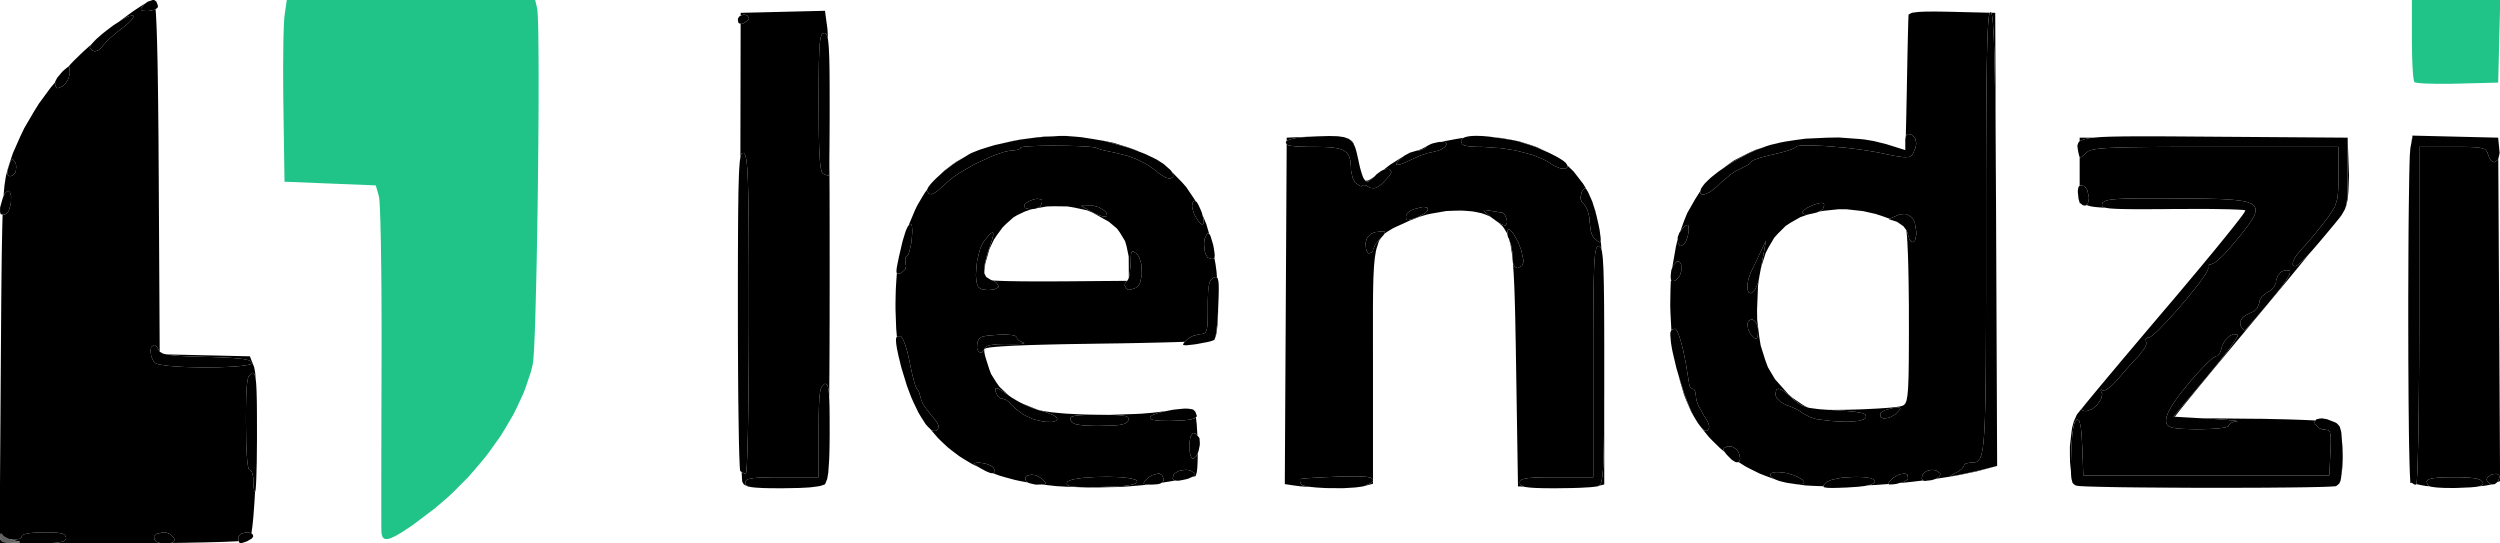
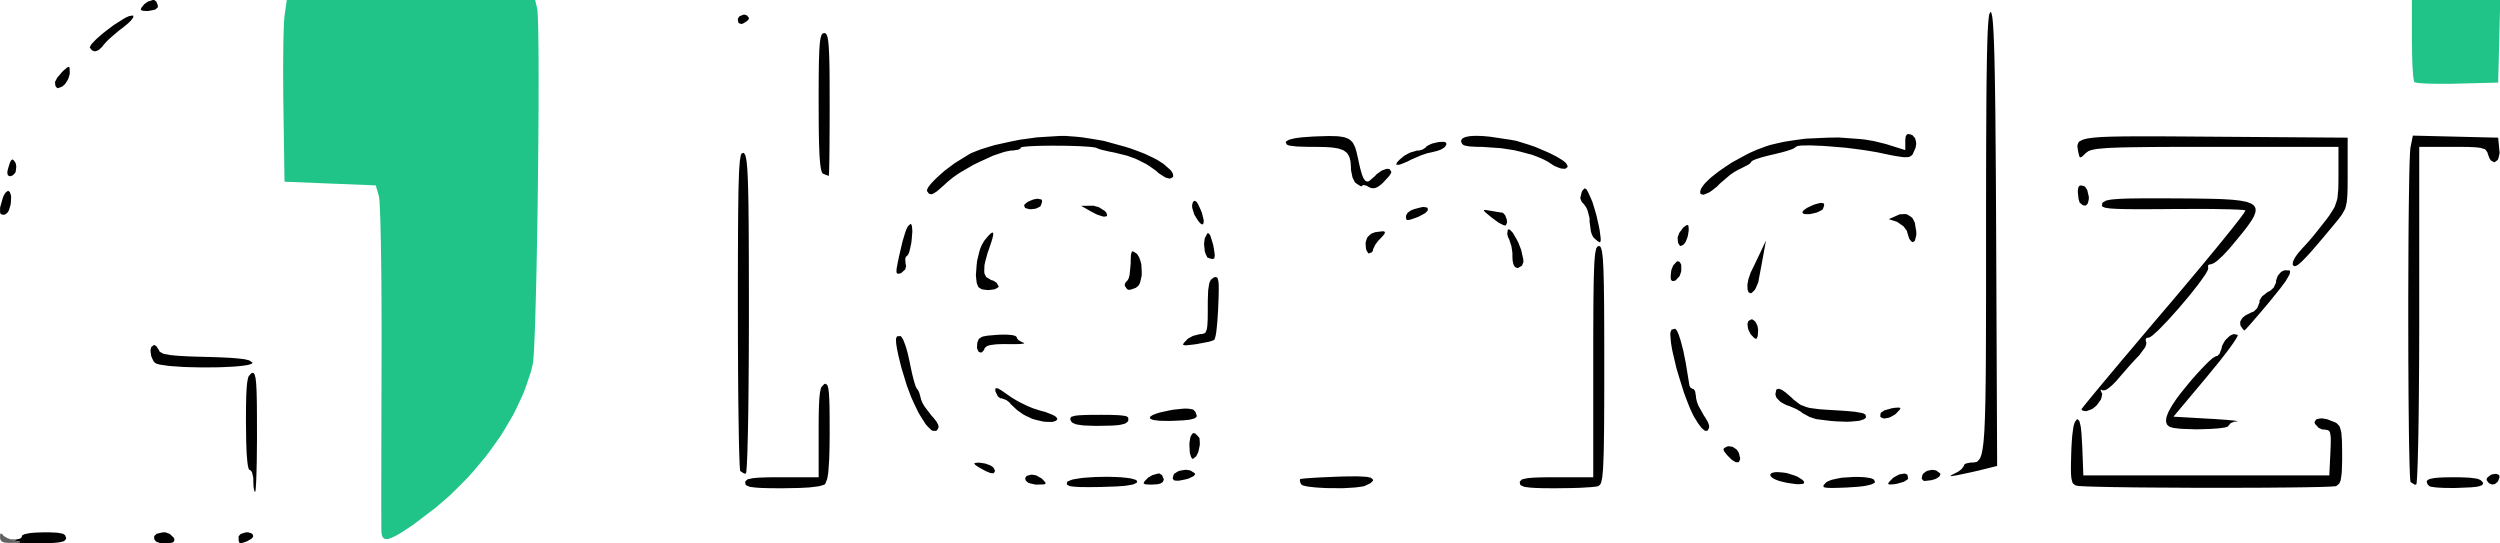
<svg xmlns="http://www.w3.org/2000/svg" width="681" height="148" viewBox="0 0 681 148">
  <g>
-     <path d="M 39.00,1.50 L 38.55,2.07 L 38.46,2.27 L 38.36,2.62 L 38.46,2.73 L 38.76,2.90 L 39.08,2.94 L 39.82,3.00 L 40.38,3.00 L 42.31,2.61 L 42.38,2.55 L 42.40,2.81 L 42.48,3.76 L 42.61,6.40 L 42.67,7.84 L 42.79,11.51 L 42.81,12.49 L 42.86,14.66 L 42.89,15.77 L 42.94,18.20 L 42.96,19.45 L 43.00,22.15 L 43.02,23.54 L 43.06,26.52 L 43.08,28.04 L 43.11,31.31 L 43.13,32.97 L 43.16,36.52 L 43.18,38.33 L 43.20,42.16 L 43.24,48.25 L 43.50,95.78 L 43.46,95.76 L 43.35,95.47 L 42.69,94.43 L 42.14,94.00 L 41.89,94.00 L 41.19,94.55 L 41.00,95.36 L 41.03,95.88 L 41.18,96.95 L 41.38,97.46 L 41.85,98.45 L 42.20,98.80 L 42.51,99.01 L 42.79,99.11 L 43.43,99.29 L 43.86,99.37 L 45.86,99.66 L 47.16,99.77 L 49.96,99.96 L 51.52,100.01 L 54.72,100.08 L 56.35,100.08 L 59.57,100.05 L 61.06,99.99 L 63.93,99.85 L 65.09,99.74 L 66.20,99.62 L 66.67,99.55 L 67.53,99.41 L 67.85,99.32 L 68.41,99.15 L 68.57,99.06 L 68.78,98.87 L 69.14,99.78 L 69.24,100.05 L 69.42,101.00 L 69.51,101.54 L 69.64,102.99 L 69.70,103.77 L 69.71,103.81 L 69.62,103.05 L 69.54,102.70 L 69.38,102.09 L 69.28,101.91 L 69.07,101.63 L 68.94,101.59 L 68.66,101.58 L 68.50,101.64 L 67.75,102.46 L 67.56,102.98 L 67.49,103.33 L 67.35,104.10 L 67.29,104.60 L 67.19,105.67 L 67.15,106.34 L 67.08,107.76 L 67.06,108.62 L 67.02,110.45 L 67.01,111.52 L 67.00,113.79 L 67.00,115.11 L 67.07,120.47 L 67.18,123.41 L 67.27,124.53 L 67.36,125.58 L 67.41,126.01 L 67.52,126.81 L 67.58,127.10 L 67.71,127.62 L 67.78,127.77 L 67.92,128.00 L 68.00,128.00 L 68.39,128.24 L 68.62,128.61 L 68.71,128.88 L 69.00,130.17 L 69.00,131.00 L 69.06,132.57 L 69.15,133.12 L 69.25,133.61 L 69.31,133.76 L 69.43,134.00 L 69.47,134.00 L 69.47,134.03 L 69.33,136.46 L 69.25,137.65 L 69.09,139.81 L 69.01,140.85 L 68.83,142.66 L 68.74,143.51 L 68.54,144.90 L 68.48,145.30 L 68.39,145.25 L 67.60,145.00 L 67.00,145.00 L 65.58,145.44 L 65.00,146.08 L 65.00,146.50 L 65.01,147.24 L 65.05,147.41 L 64.73,147.43 L 63.80,147.48 L 61.41,147.58 L 60.14,147.63 L 57.13,147.71 L 55.56,147.75 L 52.02,147.82 L 50.20,147.86 L 46.43,147.91 L 46.98,147.79 L 47.16,147.67 L 47.45,147.40 L 47.48,147.21 L 47.47,146.78 L 47.36,146.50 L 46.25,145.44 L 45.05,145.00 L 44.39,145.00 L 42.65,145.41 L 42.00,146.04 L 42.00,146.50 L 42.06,146.97 L 42.19,147.15 L 42.50,147.50 L 42.74,147.62 L 43.30,147.84 L 43.67,147.91 L 43.92,147.93 L 39.92,147.96 L 33.20,147.98 L 9.79,148.00 L 11.49,147.99 L 12.91,147.96 L 13.50,147.94 L 14.61,147.89 L 15.07,147.85 L 15.92,147.76 L 16.25,147.71 L 17.35,147.45 L 17.62,147.25 L 18.00,146.81 L 18.00,146.50 L 17.72,145.77 L 17.21,145.43 L 16.75,145.31 L 15.69,145.12 L 14.91,145.07 L 13.17,145.00 L 12.00,145.00 L 9.66,145.08 L 8.29,145.20 L 7.75,145.29 L 6.77,145.49 L 6.47,145.61 L 6.00,145.86 L 6.00,146.00 L 5.80,146.47 L 5.48,146.70 L 5.25,146.78 L 4.18,147.00 L 3.56,146.97 L 2.28,146.82 L 1.75,146.62 L 0.81,146.12 L 0.66,145.75 L 0.28,145.33 L 0.10,145.73 L 0.08,146.25 L 0.11,146.94 L 0.33,147.17 L 0.91,147.58 L 1.54,147.70 L 2.22,147.81 L 2.67,147.85 L 3.64,147.92 L 4.25,147.94 L 5.55,147.98 L 6.34,147.99 L 7.52,148.00 L -0.11,148.00 L 0.22,99.25 L 0.24,96.30 L 0.28,90.93 L 0.30,88.33 L 0.33,83.60 L 0.35,81.32 L 0.39,77.19 L 0.41,75.20 L 0.45,71.62 L 0.47,69.90 L 0.52,66.82 L 0.55,65.34 L 0.60,62.72 L 0.63,61.46 L 0.69,59.24 L 0.72,58.46 L 1.08,58.52 L 1.50,58.36 L 2.05,57.91 L 2.36,57.42 L 2.48,57.11 L 2.90,55.71 L 2.98,54.95 L 3.03,53.46 L 2.89,52.91 L 2.72,52.41 L 2.59,52.25 L 2.31,52.00 L 2.12,52.00 L 1.43,52.55 L 0.97,53.36 L 0.99,53.12 L 1.10,51.82 L 1.21,50.57 L 1.50,48.66 L 1.66,47.76 L 2.04,46.25 L 2.75,44.00 L 3.52,41.71 L 5.53,37.17 L 6.61,34.91 L 9.22,30.45 L 10.59,28.24 L 13.78,23.89 L 15.00,22.45 L 15.00,22.65 L 15.09,23.36 L 15.23,23.60 L 15.58,24.00 L 15.80,24.00 L 16.92,23.60 L 17.64,22.99 L 17.95,22.57 L 18.52,21.66 L 18.71,21.16 L 19.00,20.14 L 19.00,19.65 L 18.96,18.58 L 18.85,18.22 L 18.73,18.21 L 18.57,18.25 L 19.20,17.51 L 19.98,16.68 L 21.87,14.84 L 22.85,13.90 L 24.91,12.06 L 24.75,12.30 L 24.44,12.90 L 24.53,13.05 L 25.00,13.66 L 25.27,13.81 L 25.84,13.99 L 26.15,13.92 L 26.79,13.68 L 27.13,13.40 L 27.83,12.74 L 28.19,12.25 L 29.01,11.34 L 29.80,10.57 L 30.27,10.15 L 32.35,8.37 L 33.43,7.56 L 34.86,6.39 L 35.61,5.67 L 35.85,5.36 L 36.26,4.80 L 36.31,4.60 L 36.32,4.27 L 36.15,4.22 L 35.15,4.39 L 34.15,4.84 L 33.54,5.20 L 32.32,5.98 L 33.12,5.36 L 35.29,3.78 L 36.34,3.02 L 38.20,1.79 L 39.08,1.24 L 39.33,1.10 M 225.36,7.61 L 225.38,7.77 L 225.43,8.39 L 225.45,8.75 L 225.49,9.75 L 225.51,10.30 L 225.52,10.69 L 225.38,9.97 L 225.28,9.70 L 225.06,9.26 L 224.93,9.15 L 224.66,9.00 L 224.50,9.00 L 224.07,9.15 L 223.83,9.43 L 223.73,9.68 L 223.54,10.28 L 223.46,10.73 L 223.32,11.73 L 223.27,12.40 L 223.17,13.88 L 223.14,14.83 L 223.07,16.88 L 223.05,18.15 L 223.02,20.85 L 223.01,22.47 L 223.00,25.90 L 223.00,27.92 L 223.02,32.81 L 223.04,35.66 L 223.06,36.89 L 223.11,39.22 L 223.15,40.20 L 223.22,42.05 L 223.27,42.81 L 223.38,44.22 L 223.44,44.77 L 223.58,45.78 L 223.66,46.14 L 223.83,46.78 L 223.93,46.98 L 224.13,47.29 L 224.25,47.34 L 224.93,47.61 L 225.21,47.72 L 225.68,47.90 L 225.75,47.92 L 225.80,47.54 L 225.83,46.90 L 225.85,46.41 L 225.88,45.32 L 225.89,44.62 L 225.92,43.13 L 225.92,42.62 L 225.95,48.10 L 225.97,51.75 L 225.99,59.46 L 226.00,71.44 L 226.00,74.23 L 226.00,79.47 L 225.99,82.03 L 225.99,86.82 L 225.98,89.17 L 225.97,93.52 L 225.96,95.65 L 225.94,99.59 L 225.93,101.51 L 225.90,105.06 L 225.89,106.78 L 225.87,108.37 L 225.86,108.18 L 225.79,106.98 L 225.73,106.53 L 225.62,105.72 L 225.54,105.44 L 225.38,104.95 L 225.28,104.81 L 224.82,104.51 L 224.50,104.64 L 223.75,105.44 L 223.56,105.95 L 223.49,106.29 L 223.35,107.03 L 223.29,107.51 L 223.19,108.55 L 223.15,109.19 L 223.09,110.56 L 223.06,111.39 L 223.02,113.14 L 223.01,114.17 L 223.00,116.35 L 223.00,130.00 L 213.00,130.00 L 210.21,130.01 L 208.63,130.04 L 207.97,130.06 L 206.73,130.11 L 206.22,130.15 L 205.28,130.23 L 204.92,130.29 L 203.70,130.55 L 203.41,130.75 L 203.00,131.19 L 203.00,131.50 L 203.11,132.06 L 203.42,132.26 L 204.21,132.60 L 204.97,132.71 L 205.79,132.81 L 206.31,132.85 L 207.43,132.92 L 208.11,132.94 L 209.56,132.98 L 210.42,132.99 L 212.24,133.00 L 212.16,133.00 L 210.26,132.99 L 209.37,132.98 L 207.87,132.94 L 207.17,132.92 L 206.02,132.84 L 205.49,132.80 L 204.64,132.69 L 203.85,132.57 L 202.95,132.16 L 202.59,131.92 L 202.22,131.25 L 202.19,131.19 L 202.15,130.74 L 202.12,130.47 L 202.08,129.61 L 202.05,129.13 L 202.03,128.57 L 202.71,129.00 L 203.17,129.00 L 203.25,128.77 L 203.31,128.40 L 203.33,128.11 L 203.44,126.68 L 203.49,125.58 L 203.59,123.13 L 203.63,121.56 L 203.72,118.22 L 203.76,116.25 L 203.83,112.13 L 203.86,109.82 L 203.91,105.05 L 203.93,102.46 L 203.97,97.14 L 203.98,94.32 L 204.00,88.59 L 204.00,85.61 L 204.00,78.91 L 203.99,74.81 L 203.99,72.93 L 203.98,69.28 L 203.97,67.61 L 203.96,64.39 L 203.95,62.92 L 203.93,60.10 L 203.91,58.83 L 203.89,56.38 L 203.87,55.28 L 203.83,53.18 L 203.81,52.25 L 203.76,50.47 L 203.74,49.69 L 203.68,48.21 L 203.65,47.57 L 203.58,46.36 L 203.55,45.84 L 203.38,44.03 L 203.28,43.42 L 203.07,42.41 L 202.94,42.13 L 202.66,41.70 L 202.50,41.64 L 202.06,41.77 L 201.81,42.24 L 201.71,42.75 L 201.68,42.94 L 201.75,6.47 L 202.04,6.54 L 202.50,6.36 L 203.56,5.69 L 204.00,5.14 L 204.00,4.89 L 203.56,4.26 L 202.91,4.00 L 202.50,4.00 L 201.76,4.30 L 201.76,3.50 L 213.24,3.22 L 224.72,2.94 M 566.30,132.39 L 566.93,132.43 L 568.42,132.50 L 569.45,132.54 L 571.71,132.60 L 573.09,132.63 L 575.99,132.69 L 577.65,132.71 L 581.08,132.76 L 582.94,132.78 L 586.77,132.81 L 588.79,132.82 L 597.12,132.87 L 601.40,132.87 L 602.38,132.87 L 601.41,132.87 L 597.13,132.87 L 588.81,132.83 L 586.79,132.81 L 582.96,132.78 L 581.09,132.76 L 577.66,132.72 L 576.01,132.69 L 573.11,132.64 L 571.73,132.61 L 569.48,132.54 L 568.44,132.51 L 566.96,132.43 L 566.33,132.40 L 565.75,132.31 L 565.73,132.31 M 287.87,39.69 L 290.39,39.71 L 291.60,39.74 L 293.94,39.81 L 294.94,39.87 L 296.81,39.99 L 297.46,40.06 L 298.57,40.23 L 298.73,40.33 L 299.35,40.58 L 300.02,40.78 L 300.46,40.89 L 302.41,41.34 L 303.51,41.54 L 306.98,42.40 L 309.19,43.19 L 310.23,43.67 L 312.25,44.70 L 313.17,45.29 L 314.92,46.53 L 315.68,47.22 L 317.52,48.39 L 318.60,48.65 L 318.96,48.55 L 319.56,48.19 L 319.57,47.82 L 319.52,47.41 L 319.41,47.16 L 319.23,46.84 L 319.24,46.85 L 321.83,49.50 L 323.07,50.88 L 325.19,54.01 L 325.69,54.82 L 325.49,54.70 L 325.34,54.74 L 325.05,54.92 L 324.92,55.14 L 324.73,55.86 L 324.75,56.49 L 324.83,56.86 L 325.33,58.44 L 325.80,59.24 L 326.30,60.03 L 326.51,60.31 L 326.92,60.79 L 327.09,60.92 L 327.40,61.12 L 327.52,61.11 L 327.73,61.05 L 327.79,60.92 L 327.92,60.18 L 327.78,59.49 L 327.55,58.59 L 327.85,59.24 L 328.62,61.11 L 329.38,63.71 L 329.29,63.64 L 329.01,63.49 L 328.89,63.57 L 328.18,64.90 L 327.99,66.29 L 328.03,67.05 L 328.20,68.55 L 328.40,69.13 L 328.89,70.15 L 329.25,70.28 L 330.06,70.54 L 330.31,70.54 L 330.73,70.43 L 330.79,70.26 L 331.11,71.95 L 331.38,73.97 L 331.50,75.59 L 331.44,75.55 L 330.96,75.46 L 330.60,75.60 L 329.82,76.23 L 329.45,76.98 L 329.33,77.59 L 329.12,78.96 L 329.07,79.95 L 329.00,82.14 L 329.00,83.61 L 328.99,85.88 L 328.97,87.13 L 328.94,87.64 L 328.89,88.57 L 328.85,88.94 L 328.75,89.61 L 328.68,89.86 L 328.34,90.64 L 328.06,90.80 L 327.41,91.00 L 326.93,91.00 L 324.98,91.49 L 323.65,92.21 L 323.19,92.66 L 322.77,93.10 L 321.25,93.15 L 319.83,93.20 L 316.61,93.29 L 314.95,93.33 L 311.32,93.41 L 309.46,93.45 L 305.51,93.52 L 299.31,93.61 L 296.72,93.65 L 292.04,93.72 L 289.79,93.76 L 285.75,93.85 L 283.82,93.90 L 280.43,94.00 L 278.81,94.06 L 276.07,94.17 L 274.77,94.24 L 272.66,94.37 L 271.68,94.44 L 270.21,94.58 L 269.55,94.66 L 268.70,94.82 L 268.14,95.08 L 268.09,95.22 L 268.14,95.84 L 268.18,96.20 L 268.39,97.14 L 269.48,100.59 L 269.98,101.90 L 271.44,104.23 L 272.25,105.35 L 274.31,107.30 L 275.07,107.94 L 274.89,107.81 L 272.85,106.39 L 271.94,105.85 L 271.67,105.77 L 271.24,105.73 L 271.16,105.88 L 271.10,106.31 L 271.18,106.68 L 271.81,107.97 L 272.48,108.50 L 272.84,108.50 L 274.12,108.97 L 275.01,109.65 L 275.33,110.09 L 277.04,111.69 L 278.68,112.86 L 279.50,113.30 L 281.28,114.12 L 282.24,114.39 L 284.15,114.83 L 285.00,114.91 L 286.61,114.94 L 287.14,114.80 L 287.62,114.63 L 287.77,114.50 L 288.00,114.20 L 288.00,114.01 L 287.64,113.54 L 287.08,113.18 L 286.67,112.98 L 284.72,112.20 L 283.48,111.89 L 281.40,111.22 L 279.87,110.59 L 279.09,110.22 L 278.65,110.00 L 282.61,111.58 L 283.31,111.80 L 285.35,112.15 L 286.46,112.31 L 289.16,112.57 L 290.58,112.68 L 293.75,112.84 L 295.38,112.91 L 298.82,112.97 L 302.29,113.01 L 309.19,112.77 L 310.85,112.69 L 313.91,112.44 L 317.74,111.97 L 315.89,112.37 L 314.96,112.68 L 314.10,113.00 L 313.81,113.17 L 313.34,113.49 L 313.29,113.64 L 313.29,114.00 L 313.51,114.14 L 314.08,114.38 L 314.59,114.46 L 315.75,114.60 L 316.56,114.63 L 318.33,114.66 L 319.45,114.64 L 322.41,114.50 L 323.91,114.34 L 324.45,114.23 L 325.37,113.97 L 325.62,113.81 L 325.77,113.66 L 325.92,114.95 L 326.00,115.77 L 326.12,117.69 L 326.18,118.68 L 326.18,118.68 L 325.58,118.06 L 325.01,117.97 L 324.77,118.20 L 324.35,118.83 L 324.21,119.38 L 324.00,120.65 L 324.00,121.50 L 324.11,123.34 L 324.29,123.97 L 324.48,124.55 L 324.60,124.72 L 324.85,125.00 L 324.98,125.00 L 325.87,124.27 L 326.27,123.44 L 326.27,123.86 L 326.26,124.84 L 326.19,126.59 L 326.15,127.40 L 326.01,128.63 L 325.71,129.63 L 325.63,129.70 L 324.75,129.96 L 324.43,130.04 L 325.16,129.69 L 325.58,129.13 L 325.43,128.89 L 324.23,128.14 L 323.06,127.97 L 322.43,128.04 L 321.18,128.27 L 320.68,128.52 L 319.79,129.10 L 319.64,129.50 L 319.44,130.22 L 319.51,130.45 L 319.78,130.83 L 320.10,130.90 L 319.49,131.01 L 316.44,131.50 L 316.68,131.35 L 316.81,131.16 L 317.00,130.75 L 317.00,130.50 L 316.54,129.44 L 315.86,129.00 L 315.43,129.00 L 313.88,129.44 L 312.77,130.09 L 312.36,130.50 L 311.78,131.09 L 311.66,131.30 L 311.51,131.65 L 311.62,131.75 L 311.96,131.92 L 312.34,131.95 L 313.12,131.99 L 307.86,132.46 L 305.05,132.65 L 299.21,132.78 L 296.28,132.80 L 290.54,132.58 L 287.72,132.42 L 283.75,131.97 L 284.18,131.96 L 284.70,131.86 L 284.77,131.75 L 284.79,131.48 L 284.62,131.26 L 284.17,130.74 L 283.79,130.36 L 282.25,129.49 L 281.09,129.29 L 280.59,129.37 L 279.68,129.62 L 279.46,129.90 L 279.29,130.20 L 279.29,130.38 L 279.36,130.77 L 279.50,130.99 L 280.02,131.44 L 277.91,131.04 L 276.42,130.72 L 273.58,129.95 L 272.19,129.53 L 270.46,128.90 L 270.64,128.90 L 270.79,128.77 L 271.00,128.41 L 271.00,128.11 L 270.58,127.33 L 269.92,126.85 L 269.46,126.66 L 268.48,126.30 L 267.91,126.19 L 266.76,126.02 L 266.17,126.04 L 265.54,126.13 L 265.40,126.28 L 265.47,126.39 L 265.69,126.66 L 265.95,126.84 L 266.55,127.24 L 266.58,127.26 L 265.80,126.89 L 264.60,126.28 L 262.35,124.93 L 261.25,124.22 L 259.20,122.67 L 258.19,121.87 L 256.33,120.13 L 255.43,119.23 L 253.77,117.30 L 253.44,116.90 L 253.79,117.24 L 254.22,117.36 L 255.03,117.37 L 255.37,117.03 L 255.66,116.41 L 255.63,115.90 L 255.50,115.59 L 255.16,114.93 L 254.87,114.54 L 254.22,113.72 L 253.78,113.26 L 251.84,110.72 L 251.34,109.87 L 251.17,109.49 L 250.88,108.77 L 250.83,108.50 L 250.39,106.93 L 249.99,106.12 L 249.80,105.97 L 249.42,105.24 L 249.11,104.28 L 248.93,103.63 L 248.56,102.21 L 248.37,101.38 L 248.00,99.66 L 247.82,98.74 L 247.23,96.10 L 246.78,94.52 L 246.55,93.87 L 246.09,92.67 L 245.87,92.27 L 245.45,91.62 L 245.28,91.55 L 244.35,91.61 L 244.31,91.70 L 244.12,89.46 L 243.94,84.35 L 243.93,82.86 L 243.98,80.11 L 244.02,78.76 L 244.17,76.26 L 244.31,74.35 L 244.47,74.57 L 244.67,74.57 L 245.15,74.50 L 245.50,74.36 L 246.58,73.40 L 246.83,72.46 L 246.69,71.91 L 246.58,70.54 L 246.78,69.88 L 246.99,69.80 L 247.41,69.29 L 247.67,68.66 L 247.79,68.24 L 248.22,66.31 L 248.35,65.23 L 248.52,63.10 L 248.48,62.31 L 248.41,61.59 L 248.33,61.36 L 248.15,61.00 L 248.01,61.00 L 247.45,61.52 L 249.25,57.24 L 249.89,55.92 L 251.31,53.50 L 252.04,52.33 L 252.57,51.64 L 252.47,51.96 L 252.57,52.11 L 253.00,52.71 L 253.25,52.83 L 253.80,52.92 L 254.19,52.75 L 255.05,52.24 L 255.66,51.74 L 257.02,50.55 L 257.96,49.67 L 259.66,48.28 L 261.06,47.31 L 261.85,46.82 L 265.21,44.87 L 267.00,44.01 L 270.56,42.39 L 272.11,41.86 L 273.60,41.37 L 274.24,41.23 L 275.43,41.00 L 275.88,41.00 L 277.38,40.78 L 278.00,40.46 L 278.00,40.25 L 278.22,40.11 L 278.57,40.03 L 278.84,39.99 L 280.13,39.86 L 281.05,39.81 L 283.05,39.73 L 284.21,39.71 L 286.62,39.68 M 433.13,132.72 L 432.38,132.77 L 432.01,132.78 L 433.33,132.70 M 434.44,132.60 L 433.33,132.70 L 434.02,132.63 L 434.66,132.55 M 300.73,129.89 L 298.34,129.94 L 297.20,130.01 L 294.99,130.17 L 294.06,130.30 L 292.32,130.58 L 291.73,130.77 L 290.77,131.17 L 290.67,131.41 L 290.58,131.92 L 290.80,132.11 L 291.42,132.42 L 292.08,132.51 L 292.82,132.59 L 293.29,132.62 L 294.31,132.67 L 294.93,132.68 L 296.27,132.69 L 297.06,132.69 L 298.75,132.67 L 299.73,132.66 L 304.07,132.51 L 306.32,132.35 L 307.13,132.24 L 308.57,131.99 L 309.00,131.82 L 309.68,131.47 L 309.75,131.25 L 309.65,130.91 L 309.37,130.71 L 309.14,130.63 L 307.99,130.31 L 307.14,130.19 L 305.28,130.00 L 304.19,129.95 L 301.92,129.88 M 398.38,37.71 L 398.23,37.89 L 398.00,38.27 L 398.00,38.50 L 398.27,39.22 L 398.77,39.57 L 399.21,39.69 L 400.23,39.88 L 400.98,39.93 L 402.64,40.01 L 403.75,40.01 L 408.93,40.37 L 412.48,40.92 L 414.16,41.32 L 417.41,42.19 L 418.78,42.71 L 420.09,43.25 L 420.66,43.53 L 421.72,44.09 L 422.15,44.39 L 423.38,45.18 L 423.95,45.43 L 425.05,45.86 L 425.51,45.93 L 426.33,45.98 L 426.59,45.85 L 427.00,45.50 L 427.00,45.16 L 426.95,45.07 L 428.64,46.70 L 431.22,50.03 L 431.84,51.03 L 432.10,51.54 L 431.97,51.44 L 431.63,51.32 L 431.45,51.47 L 431.10,51.88 L 430.88,52.26 L 430.46,53.98 L 430.87,55.02 L 431.44,55.59 L 432.05,56.44 L 432.40,57.20 L 432.54,57.63 L 433.00,59.48 L 433.00,60.37 L 433.35,63.00 L 433.59,63.77 L 433.73,64.08 L 434.03,64.63 L 434.20,64.80 L 434.88,65.43 L 435.17,65.65 L 435.71,66.00 L 435.83,66.00 L 436.02,65.64 L 436.02,65.60 L 436.15,66.75 L 436.23,67.94 L 436.07,67.41 L 435.94,67.24 L 435.66,67.00 L 435.50,67.00 L 435.06,67.23 L 434.82,67.67 L 434.72,68.08 L 434.53,69.04 L 434.45,69.76 L 434.31,71.39 L 434.26,72.50 L 434.17,74.94 L 434.13,76.52 L 434.10,78.16 L 434.09,79.08 L 434.06,80.99 L 434.05,82.05 L 434.03,84.24 L 434.03,85.44 L 434.02,87.93 L 434.01,89.30 L 434.00,92.11 L 434.00,93.64 L 434.00,96.79 L 434.00,130.00 L 424.00,130.00 L 421.21,130.01 L 419.63,130.04 L 418.97,130.06 L 417.73,130.11 L 417.22,130.15 L 416.28,130.23 L 415.92,130.29 L 414.70,130.55 L 414.41,130.75 L 414.00,131.19 L 414.00,131.50 L 414.11,132.06 L 414.40,132.25 L 415.05,132.55 L 413.50,132.50 L 412.99,100.00 L 412.95,97.78 L 412.89,93.73 L 412.85,91.77 L 412.78,88.21 L 412.75,86.49 L 412.67,83.38 L 412.63,81.88 L 412.54,79.20 L 412.49,77.90 L 412.38,75.59 L 412.32,74.49 L 412.19,72.52 L 412.11,71.58 L 412.06,71.02 L 412.08,71.19 L 412.24,71.94 L 412.36,72.21 L 412.64,72.67 L 412.83,72.80 L 413.24,73.00 L 413.50,73.00 L 414.58,72.38 L 414.97,71.43 L 414.96,70.75 L 414.38,68.11 L 413.59,66.07 L 413.11,65.16 L 412.13,63.46 L 411.70,62.99 L 411.29,62.58 L 411.12,62.52 L 410.81,62.49 L 410.71,62.65 L 410.58,63.69 L 410.55,63.60 L 409.75,62.27 L 409.32,61.66 L 408.24,60.67 L 408.19,60.63 L 408.83,60.97 L 409.46,61.28 L 409.69,61.35 L 410.11,61.43 L 410.21,61.37 L 410.52,60.64 L 410.47,59.90 L 410.34,59.51 L 410.05,58.73 L 409.84,58.44 L 409.39,57.95 L 409.14,57.93 L 407.95,57.74 L 406.69,57.53 L 406.00,57.41 L 404.63,57.20 L 404.19,57.22 L 404.22,57.35 L 404.45,57.68 L 404.83,58.02 L 405.76,58.80 L 406.50,59.39 L 407.89,60.42 L 406.27,59.26 L 405.73,58.90 L 404.35,58.34 L 403.62,58.09 L 401.93,57.73 L 401.05,57.58 L 399.12,57.42 L 398.14,57.36 L 396.07,57.40 L 393.98,57.48 L 389.71,58.22 L 388.67,58.45 L 386.66,59.05 L 383.85,60.15 L 382.53,60.77 L 380.40,61.73 L 379.41,62.20 L 377.86,63.15 L 377.15,63.66 L 377.13,63.68 L 377.18,63.61 L 377.22,63.46 L 377.24,63.18 L 377.13,63.11 L 376.84,63.00 L 376.58,63.00 L 374.63,63.24 L 373.58,63.63 L 373.19,63.94 L 372.50,64.62 L 372.30,65.07 L 372.00,66.03 L 372.00,66.61 L 372.11,67.86 L 372.29,68.30 L 372.72,69.00 L 373.00,69.00 L 373.71,68.71 L 374.00,68.27 L 374.00,68.00 L 374.59,66.71 L 375.45,65.55 L 376.00,65.00 L 376.50,64.45 L 376.09,64.96 L 375.62,65.68 L 374.97,67.71 L 374.82,68.28 L 374.60,69.62 L 374.49,70.32 L 374.33,71.97 L 374.26,72.84 L 374.16,74.84 L 374.11,75.89 L 374.05,78.30 L 374.03,79.55 L 374.00,82.41 L 373.99,83.90 L 373.99,87.25 L 373.99,88.99 L 373.99,92.88 L 374.00,99.38 L 374.00,130.63 L 373.43,130.14 L 372.47,129.92 L 371.68,129.85 L 369.88,129.76 L 368.64,129.76 L 365.95,129.79 L 364.25,129.85 L 360.44,130.01 L 358.18,130.13 L 357.26,130.19 L 355.59,130.31 L 355.06,130.37 L 354.20,130.48 L 354.15,130.53 L 354.10,131.08 L 354.28,131.64 L 354.46,131.93 L 354.82,132.20 L 355.25,132.32 L 356.24,132.54 L 356.92,132.62 L 357.45,132.68 L 357.27,132.68 L 356.37,132.63 L 354.75,132.51 L 353.98,132.44 L 352.74,132.28 L 349.98,131.87 L 350.24,84.68 L 350.49,39.35 L 351.10,39.63 L 351.70,39.72 L 353.10,39.89 L 354.12,39.94 L 356.38,40.00 L 357.88,40.00 L 360.82,40.05 L 362.46,40.14 L 363.14,40.22 L 364.41,40.42 L 364.92,40.56 L 365.85,40.89 L 366.21,41.12 L 366.86,41.61 L 367.10,41.92 L 367.51,42.61 L 367.65,43.03 L 367.87,43.93 L 367.92,44.48 L 368.00,45.63 L 368.00,46.31 L 368.44,48.40 L 369.09,49.66 L 369.50,50.00 L 370.56,50.68 L 371.00,50.76 L 371.00,50.57 L 371.51,50.39 L 372.27,50.61 L 372.75,50.88 L 373.39,51.19 L 373.69,51.24 L 374.30,51.28 L 374.61,51.20 L 375.24,50.95 L 375.59,50.71 L 376.33,50.16 L 376.75,49.76 L 378.34,48.03 L 378.71,47.52 L 378.82,47.31 L 379.00,46.94 L 379.00,46.83 L 378.55,46.08 L 377.88,45.97 L 377.44,46.08 L 376.79,46.31 L 377.23,45.98 L 378.68,44.87 L 381.69,42.96 L 382.34,42.57 L 381.86,42.97 L 381.22,43.52 L 381.00,43.75 L 380.61,44.17 L 380.50,44.33 L 380.32,44.84 L 380.56,44.89 L 381.25,44.85 L 381.89,44.62 L 383.37,44.01 L 384.37,43.49 L 387.09,42.31 L 388.95,41.69 L 389.60,41.57 L 391.49,41.11 L 392.49,40.75 L 392.86,40.54 L 393.52,40.10 L 393.71,39.86 L 394.00,39.35 L 394.00,39.08 L 393.79,38.78 L 393.46,38.66 L 393.23,38.64 L 392.66,38.65 L 393.79,38.40 L 396.57,37.88 L 398.35,37.58 L 398.69,37.56 M 670.86,40.01 L 672.39,40.03 L 673.01,40.06 L 674.17,40.11 L 674.64,40.15 L 675.49,40.25 L 675.82,40.32 L 676.89,40.65 L 677.17,40.92 L 677.59,41.55 L 677.71,42.00 L 678.12,43.09 L 678.45,43.62 L 678.63,43.78 L 679.38,44.20 L 679.73,44.05 L 680.40,43.55 L 680.53,43.19 L 680.76,84.28 L 681.02,131.06 L 680.25,131.34 L 680.33,131.27 L 680.54,130.93 L 680.88,129.96 L 680.77,129.47 L 680.57,129.32 L 680.09,129.09 L 679.74,129.09 L 678.96,129.19 L 678.48,129.37 L 677.53,130.10 L 677.32,130.72 L 677.50,130.99 L 677.94,131.57 L 678.20,131.73 L 678.66,131.93 L 678.43,132.02 L 677.33,132.23 L 676.72,132.33 L 675.19,132.48 L 675.13,132.49 L 675.22,132.47 L 676.05,132.20 L 676.22,132.02 L 676.41,131.62 L 676.31,131.36 L 675.66,130.73 L 674.83,130.42 L 674.20,130.31 L 672.77,130.13 L 671.81,130.08 L 669.72,130.00 L 668.39,130.00 L 666.06,130.03 L 664.75,130.08 L 664.20,130.12 L 663.19,130.21 L 662.79,130.28 L 662.07,130.42 L 661.81,130.51 L 661.36,130.71 L 661.23,130.84 L 661.04,131.09 L 661.03,131.25 L 661.26,131.93 L 661.71,132.38 L 661.94,132.49 L 661.41,132.44 L 660.67,132.36 L 659.50,132.15 L 658.22,131.86 L 658.25,131.76 L 658.31,131.37 L 658.33,131.06 L 658.39,130.37 L 658.41,129.92 L 658.47,128.95 L 658.49,128.37 L 658.59,125.77 L 658.63,124.12 L 658.72,120.57 L 658.76,118.49 L 658.83,114.12 L 658.86,111.67 L 658.91,106.61 L 658.93,103.86 L 658.97,98.23 L 658.98,95.24 L 659.00,89.16 L 659.00,40.00 L 668.09,40.00 M 528.66,3.16 L 531.75,3.22 L 542.11,3.47 L 541.91,3.77 L 541.81,4.23 L 541.77,4.56 L 541.68,5.28 L 541.64,5.75 L 541.56,6.76 L 541.52,7.37 L 541.45,8.68 L 541.42,9.46 L 541.36,11.10 L 541.33,12.04 L 541.28,14.03 L 541.25,15.16 L 541.21,17.52 L 541.19,18.84 L 541.15,21.59 L 541.13,23.12 L 541.10,26.29 L 541.09,28.03 L 541.07,31.64 L 541.06,33.61 L 541.04,37.67 L 541.03,39.88 L 541.02,44.42 L 541.01,46.88 L 541.01,51.93 L 541.00,54.65 L 541.00,60.23 L 541.00,63.22 L 541.00,74.30 L 541.00,80.99 L 540.99,84.00 L 540.98,89.81 L 540.97,92.40 L 540.95,97.39 L 540.94,99.60 L 540.90,103.83 L 540.87,105.69 L 540.82,109.23 L 540.78,110.76 L 540.70,113.67 L 540.65,114.91 L 540.55,117.25 L 540.48,118.23 L 540.34,120.06 L 540.26,120.81 L 540.08,122.20 L 539.98,122.74 L 539.77,123.75 L 539.64,124.13 L 539.38,124.81 L 539.23,125.05 L 538.59,125.77 L 538.19,125.89 L 537.33,126.00 L 536.80,126.00 L 535.53,126.25 L 535.00,126.61 L 535.00,126.85 L 534.34,127.78 L 533.37,128.51 L 532.75,128.82 L 531.85,129.28 L 531.61,129.42 L 531.27,129.64 L 531.32,129.68 L 531.57,129.71 L 531.93,129.65 L 532.81,129.50 L 533.50,129.37 L 536.72,128.69 L 539.22,128.12 L 540.26,127.86 L 544.02,126.92 L 543.76,65.29 L 543.72,56.65 L 543.69,51.29 L 543.68,48.79 L 543.64,43.93 L 543.63,41.69 L 543.59,37.31 L 543.57,35.30 L 543.54,31.39 L 543.52,29.60 L 543.47,26.13 L 543.45,24.55 L 543.40,21.51 L 543.38,20.13 L 543.32,17.49 L 543.30,16.31 L 543.24,14.04 L 543.20,13.04 L 543.14,11.13 L 543.10,10.31 L 543.03,8.74 L 542.99,8.07 L 542.91,6.82 L 542.87,6.30 L 542.78,5.34 L 542.74,4.96 L 542.64,4.28 L 542.59,4.03 L 542.43,3.47 L 543.50,3.50 L 543.76,65.21 L 544.02,126.92 L 540.13,127.97 L 538.47,128.41 L 534.56,129.23 L 532.53,129.62 L 528.04,130.32 L 527.29,130.43 L 527.55,130.30 L 528.23,129.86 L 528.39,129.62 L 528.58,129.13 L 528.44,128.90 L 527.40,128.15 L 526.44,127.98 L 525.94,128.04 L 524.94,128.27 L 524.53,128.51 L 523.80,129.09 L 523.64,129.50 L 523.47,130.32 L 523.61,130.58 L 523.91,130.87 L 520.92,131.23 L 518.49,131.49 L 517.39,131.58 L 518.64,131.23 L 519.64,130.59 L 519.76,130.25 L 519.57,129.29 L 518.92,129.01 L 518.44,129.04 L 517.40,129.23 L 516.85,129.49 L 515.75,130.11 L 515.28,130.58 L 514.65,131.22 L 514.50,131.43 L 514.31,131.77 L 514.37,131.84 L 513.56,131.91 L 511.11,132.09 L 508.74,132.21 L 509.73,131.97 L 510.10,131.81 L 510.69,131.45 L 510.75,131.25 L 510.44,130.62 L 509.74,130.30 L 509.20,130.19 L 508.02,130.01 L 507.31,129.96 L 505.82,129.91 L 505.02,129.92 L 501.74,130.12 L 500.34,130.39 L 499.00,130.69 L 498.48,130.88 L 497.56,131.30 L 497.31,131.55 L 496.74,132.16 L 496.70,132.37 L 496.72,132.46 L 493.69,132.34 L 491.90,132.24 L 489.00,131.86 L 488.45,131.77 L 489.18,131.87 L 489.82,131.90 L 490.93,131.84 L 491.35,131.68 L 491.41,131.56 L 491.45,131.28 L 491.35,131.12 L 491.07,130.78 L 490.82,130.59 L 489.59,129.82 L 488.69,129.48 L 486.73,128.86 L 485.63,128.71 L 484.23,128.60 L 483.48,128.63 L 483.19,128.69 L 482.69,128.82 L 482.53,128.92 L 482.28,129.14 L 482.25,129.28 L 482.25,129.56 L 482.35,129.71 L 482.62,130.02 L 482.85,130.19 L 483.39,130.51 L 483.51,130.56 L 483.35,130.52 L 480.63,129.51 L 479.29,128.98 L 476.70,127.70 L 475.42,127.02 L 473.60,125.88 L 473.75,125.70 L 474.00,125.16 L 474.00,124.70 L 473.65,123.33 L 473.13,122.53 L 472.77,122.24 L 472.01,121.74 L 471.59,121.64 L 470.74,121.55 L 470.33,121.70 L 469.68,122.05 L 469.48,122.32 L 469.50,122.50 L 469.62,122.89 L 469.76,123.08 L 469.57,122.93 L 468.48,122.02 L 466.46,120.04 L 465.49,119.03 L 463.73,116.86 L 463.58,116.64 L 463.82,116.86 L 464.38,117.31 L 464.61,117.36 L 465.05,117.35 L 465.22,117.18 L 465.55,116.54 L 465.57,116.01 L 465.48,115.68 L 465.23,114.97 L 465.00,114.56 L 464.48,113.68 L 464.12,113.17 L 462.62,110.45 L 462.28,109.55 L 462.17,109.14 L 462.00,108.38 L 462.00,108.10 L 461.76,106.62 L 461.40,106.00 L 461.17,106.00 L 460.53,105.63 L 460.21,105.09 L 460.16,104.75 L 459.21,98.92 L 458.53,95.53 L 458.18,94.18 L 457.84,92.89 L 457.67,92.35 L 457.34,91.33 L 457.18,90.93 L 456.87,90.22 L 456.72,89.99 L 456.43,89.61 L 456.30,89.56 L 455.34,89.79 L 455.29,89.90 L 455.27,89.72 L 455.04,85.39 L 454.97,83.23 L 455.04,78.97 L 455.12,76.87 L 455.19,76.19 L 455.26,76.31 L 455.50,76.54 L 455.69,76.55 L 456.13,76.50 L 456.43,76.39 L 457.54,75.19 L 457.96,73.95 L 457.99,73.32 L 457.96,72.08 L 457.75,71.69 L 457.52,71.34 L 457.35,71.26 L 456.98,71.17 L 456.75,71.24 L 455.77,72.32 L 455.51,72.98 L 455.53,72.82 L 456.52,67.18 L 457.00,65.14 L 457.10,66.11 L 457.26,66.45 L 457.65,67.00 L 457.89,67.00 L 458.65,66.59 L 459.13,65.95 L 459.33,65.50 L 459.70,64.54 L 459.81,63.99 L 460.00,62.86 L 460.00,62.30 L 459.94,61.58 L 459.82,61.32 L 459.71,61.30 L 459.45,61.32 L 459.25,61.44 L 458.81,61.75 L 458.50,62.00 L 457.68,63.11 L 458.71,60.25 L 459.58,58.09 L 461.78,54.23 L 462.95,52.38 L 463.15,52.14 L 463.12,52.27 L 463.14,52.46 L 463.22,52.78 L 463.34,52.87 L 463.97,53.05 L 464.49,52.88 L 465.64,52.38 L 466.32,51.91 L 467.72,50.81 L 468.43,50.07 L 471.26,47.65 L 472.29,46.94 L 472.78,46.65 L 473.72,46.12 L 474.12,45.95 L 476.15,44.91 L 476.63,44.58 L 476.77,44.44 L 477.00,44.18 L 477.00,44.08 L 477.47,43.72 L 478.22,43.40 L 478.76,43.22 L 479.95,42.84 L 480.67,42.65 L 482.17,42.26 L 483.00,42.08 L 485.33,41.51 L 486.69,41.13 L 487.24,40.95 L 488.22,40.61 L 488.53,40.46 L 489.00,40.19 L 489.00,40.11 L 489.67,39.77 L 490.74,39.64 L 491.52,39.62 L 493.23,39.61 L 494.27,39.65 L 496.46,39.74 L 497.67,39.82 L 502.75,40.24 L 505.31,40.56 L 507.85,40.90 L 509.03,41.09 L 511.33,41.48 L 512.33,41.69 L 514.61,42.17 L 515.90,42.42 L 516.43,42.51 L 518.32,42.80 L 518.94,42.82 L 519.99,42.77 L 520.32,42.62 L 520.87,42.24 L 521.06,41.93 L 521.79,40.28 L 521.98,39.20 L 521.93,38.71 L 521.73,37.79 L 521.49,37.43 L 520.92,36.80 L 520.50,36.64 L 519.81,36.51 L 519.47,36.60 L 519.35,36.75 L 519.14,37.11 L 519.14,37.13 L 519.15,36.76 L 519.16,36.36 L 519.18,35.31 L 519.21,34.19 L 519.28,31.18 L 519.31,29.58 L 519.39,25.88 L 519.50,20.00 L 519.54,18.01 L 519.61,14.27 L 519.65,12.47 L 519.72,9.38 L 519.74,8.67 L 519.77,7.42 L 519.79,6.83 L 519.81,5.86 L 519.83,5.42 L 519.85,4.77 L 519.88,4.22 L 519.90,3.97 L 520.51,3.62 L 520.92,3.46 L 522.48,3.27 L 522.94,3.23 L 524.07,3.18 L 524.67,3.16 L 526.12,3.15 L 526.88,3.14 M 374.00,131.77 L 371.75,132.37 L 371.45,132.45 L 371.45,132.45 L 371.75,132.37 L 373.34,131.61 L 374.00,130.95 M 636.31,132.44 L 636.31,132.44 L 636.42,132.39 M 437.00,131.96 L 435.48,132.34 L 435.89,131.99 L 436.15,131.48 L 436.25,131.03 L 436.45,130.02 L 436.53,129.26 L 436.68,127.57 L 436.73,126.42 L 436.83,123.90 L 436.87,122.27 L 436.90,120.57 L 436.91,119.62 L 436.94,117.64 L 436.95,116.55 L 436.97,114.27 L 436.97,113.02 L 436.99,110.43 L 436.99,109.59 M 224.61,131.99 L 224.42,132.06 L 224.61,131.99 M 656.49,129.88 L 656.52,130.22 L 656.56,130.82 L 656.59,131.01 L 656.64,131.31 L 656.67,131.33 L 657.11,131.62 L 656.50,131.48 L 656.49,129.76 M 637.00,47.65 L 636.98,50.03 L 636.95,51.37 L 636.91,51.94 L 636.72,53.99 L 636.50,54.81 L 635.97,56.34 L 635.52,57.11 L 634.50,58.71 L 633.75,59.73 L 630.49,63.86 L 629.30,65.27 L 628.74,65.91 L 627.65,67.12 L 627.20,67.59 L 625.94,69.05 L 625.27,69.98 L 625.04,70.39 L 624.66,71.17 L 624.58,71.47 L 624.52,72.03 L 624.62,72.20 L 624.82,72.44 L 624.96,72.48 L 625.27,72.49 L 625.49,72.40 L 625.95,72.14 L 626.25,71.90 L 626.91,71.34 L 627.32,70.93 L 628.21,70.02 L 628.76,69.43 L 628.97,69.19 L 628.13,70.23 L 626.87,71.78 L 624.13,75.11 L 622.73,76.82 L 619.76,80.40 L 615.12,85.97 L 613.54,87.86 L 610.50,91.50 L 609.01,93.28 L 606.21,96.66 L 604.84,98.31 L 602.32,101.34 L 601.10,102.82 L 598.94,105.44 L 597.91,106.70 L 596.16,108.84 L 595.34,109.84 L 594.07,111.42 L 593.50,112.13 L 592.77,113.07 L 592.45,113.52 L 592.05,113.50 L 601.12,102.68 L 604.59,98.43 L 606.57,95.89 L 607.34,94.85 L 608.06,93.85 L 608.35,93.43 L 608.89,92.63 L 609.08,92.32 L 609.41,91.75 L 609.49,91.56 L 609.59,91.26 L 609.55,91.21 L 608.45,91.00 L 607.54,91.39 L 607.08,91.77 L 606.19,92.64 L 605.85,93.17 L 605.26,94.28 L 605.18,94.85 L 604.60,96.37 L 603.98,97.00 L 603.65,97.00 L 602.69,97.58 L 601.64,98.50 L 600.97,99.17 L 599.54,100.64 L 598.73,101.52 L 597.07,103.38 L 596.22,104.40 L 594.17,106.92 L 593.01,108.44 L 592.54,109.13 L 591.66,110.45 L 591.32,111.04 L 590.71,112.16 L 590.50,112.66 L 590.16,113.59 L 590.09,113.98 L 590.02,114.73 L 590.08,115.03 L 590.27,115.60 L 590.47,115.82 L 590.92,116.21 L 591.25,116.34 L 592.02,116.56 L 592.61,116.64 L 593.92,116.79 L 594.72,116.83 L 598.20,116.95 L 600.02,116.91 L 601.82,116.85 L 602.64,116.81 L 604.23,116.69 L 604.87,116.62 L 606.05,116.45 L 606.42,116.34 L 607.00,116.13 L 607.00,116.00 L 607.66,115.24 L 608.63,114.86 L 609.25,114.81 L 609.50,114.76 L 609.47,114.71 L 609.36,114.69 L 608.66,114.57 L 607.98,114.51 L 606.42,114.36 L 605.37,114.29 L 603.11,114.13 L 601.78,114.06 L 599.02,113.90 L 599.63,113.91 L 601.80,113.94 L 602.93,113.96 L 605.38,113.99 L 613.54,114.07 L 616.42,114.09 L 621.82,114.21 L 623.11,114.24 L 625.54,114.32 L 626.72,114.36 L 628.86,114.45 L 629.89,114.50 L 630.73,114.55 L 630.47,115.05 L 630.64,115.50 L 631.61,116.56 L 632.62,117.00 L 633.15,117.00 L 634.19,117.19 L 634.62,117.59 L 634.73,118.02 L 634.89,119.05 L 634.90,119.90 L 634.89,120.81 L 634.88,121.37 L 634.83,122.55 L 634.80,123.25 L 634.50,129.50 L 567.50,129.50 L 567.21,121.68 L 567.00,118.14 L 566.82,116.38 L 566.70,115.78 L 566.44,114.77 L 566.27,114.52 L 565.92,114.19 L 565.71,114.26 L 565.17,114.99 L 564.86,116.00 L 564.73,116.76 L 564.50,118.44 L 564.41,119.52 L 564.26,121.85 L 564.21,123.25 L 564.14,125.79 L 564.12,127.21 L 564.12,127.79 L 564.13,128.40 L 563.96,126.86 L 563.88,125.88 L 563.84,123.75 L 563.84,121.60 L 564.31,117.43 L 564.46,116.46 L 564.90,114.82 L 565.72,112.97 L 565.84,112.80 L 566.53,111.94 L 566.94,111.43 L 568.16,109.94 L 568.83,109.12 L 570.52,107.08 L 571.42,106.00 L 572.65,104.53 L 571.69,105.68 L 570.87,106.67 L 569.36,108.50 L 568.78,109.21 L 567.76,110.47 L 567.46,110.86 L 567.00,111.46 L 567.00,111.50 L 567.15,111.76 L 567.40,111.85 L 567.98,112.00 L 568.35,112.00 L 569.95,111.40 L 571.03,110.53 L 571.47,109.98 L 572.27,108.84 L 572.45,108.30 L 572.66,107.26 L 572.44,106.91 L 572.19,106.20 L 572.43,106.15 L 572.74,106.34 L 573.40,106.30 L 574.03,105.98 L 574.41,105.70 L 575.20,105.06 L 575.63,104.65 L 576.50,103.76 L 576.93,103.25 L 579.90,99.83 L 580.93,98.69 L 581.40,98.18 L 582.30,97.23 L 582.66,96.87 L 584.29,94.68 L 584.58,94.02 L 584.63,93.76 L 584.67,93.27 L 584.57,93.12 L 584.48,92.33 L 584.87,92.00 L 585.24,92.00 L 585.73,91.80 L 586.20,91.48 L 586.50,91.23 L 587.83,90.05 L 588.66,89.20 L 590.43,87.37 L 591.39,86.31 L 593.36,84.11 L 594.34,82.96 L 596.29,80.65 L 597.17,79.55 L 598.86,77.40 L 599.53,76.48 L 600.74,74.76 L 601.09,74.16 L 601.39,73.60 L 601.45,73.40 L 601.54,73.06 L 601.49,72.98 L 601.47,72.29 L 601.90,72.00 L 602.28,72.00 L 603.14,71.63 L 603.96,71.04 L 604.45,70.60 L 605.47,69.66 L 606.01,69.09 L 607.12,67.90 L 607.67,67.25 L 609.57,64.98 L 610.69,63.61 L 611.18,62.99 L 612.11,61.80 L 612.49,61.26 L 613.21,60.23 L 613.49,59.78 L 613.98,58.90 L 614.13,58.51 L 614.39,57.77 L 614.42,57.45 L 614.42,56.84 L 614.32,56.58 L 614.05,56.08 L 613.82,55.87 L 613.27,55.48 L 612.88,55.32 L 612.04,55.01 L 611.50,54.89 L 610.35,54.67 L 609.65,54.58 L 608.18,54.42 L 607.31,54.36 L 605.50,54.25 L 604.46,54.21 L 602.30,54.15 L 601.08,54.13 L 598.55,54.09 L 597.14,54.07 L 594.23,54.05 L 592.63,54.04 L 586.95,54.02 L 583.78,54.03 L 582.47,54.04 L 580.02,54.07 L 579.03,54.10 L 577.21,54.18 L 576.51,54.23 L 575.22,54.34 L 574.75,54.42 L 573.90,54.59 L 573.61,54.69 L 572.76,55.17 L 572.63,55.52 L 572.57,56.00 L 572.71,56.26 L 572.90,56.36 L 573.37,56.56 L 573.59,56.60 L 572.19,56.51 L 571.52,56.46 L 570.50,56.36 L 569.50,56.20 L 568.32,55.86 L 568.34,55.85 L 568.71,55.43 L 568.82,55.05 L 569.00,54.19 L 569.00,53.61 L 568.56,51.75 L 567.91,50.80 L 567.50,50.64 L 566.82,50.51 L 566.50,50.59 L 566.50,42.73 L 566.57,42.84 L 566.70,42.85 L 567.01,42.76 L 567.25,42.56 L 567.79,42.07 L 568.18,41.68 L 568.89,41.17 L 569.58,40.90 L 570.09,40.78 L 571.24,40.57 L 572.06,40.49 L 573.87,40.33 L 575.08,40.27 L 577.74,40.17 L 579.45,40.13 L 581.22,40.10 L 582.22,40.09 L 584.29,40.06 L 585.44,40.05 L 587.81,40.03 L 589.13,40.03 L 591.84,40.01 L 593.33,40.01 L 596.41,40.00 L 598.09,40.00 L 601.55,40.00 L 637.00,40.00 M 638.03,120.93 L 638.11,121.89 L 638.17,123.91 L 638.18,124.91 L 638.08,126.87 L 638.02,127.82 L 637.89,128.67 L 637.93,127.82 L 638.00,125.49 L 638.00,123.93 L 637.98,121.65 L 637.96,120.36 L 637.95,120.27 M 299.50,113.00 L 297.11,113.01 L 295.77,113.04 L 295.21,113.06 L 294.18,113.11 L 293.77,113.14 L 293.01,113.22 L 292.73,113.28 L 291.83,113.53 L 291.67,113.73 L 291.52,114.18 L 291.64,114.50 L 291.95,115.02 L 292.27,115.22 L 293.04,115.56 L 293.65,115.68 L 295.03,115.88 L 295.99,115.93 L 298.11,116.00 L 299.50,116.00 L 303.01,115.93 L 304.74,115.79 L 305.35,115.68 L 306.41,115.41 L 306.73,115.22 L 307.25,114.79 L 307.36,114.50 L 307.33,113.73 L 306.84,113.39 L 306.27,113.28 L 305.64,113.18 L 305.23,113.14 L 304.34,113.08 L 303.79,113.06 L 302.60,113.02 L 301.89,113.01 L 300.39,113.00 M 636.56,115.31 L 636.59,115.36 L 636.51,115.29 M 495.83,55.29 L 495.54,55.35 L 494.28,55.69 L 493.60,55.98 L 492.28,56.60 L 491.80,56.93 L 491.36,57.26 L 491.22,57.41 L 491.00,57.71 L 491.00,57.84 L 491.08,58.09 L 491.21,58.17 L 491.53,58.30 L 491.77,58.33 L 492.86,58.34 L 492.97,58.32 L 491.91,58.63 L 490.36,59.18 L 487.68,60.71 L 486.42,61.54 L 484.29,63.65 L 483.29,64.77 L 481.70,67.48 L 480.97,68.90 L 479.91,72.21 L 479.65,73.18 L 479.78,72.48 L 480.24,69.96 L 480.42,69.00 L 481.06,65.50 L 479.41,69.00 L 477.99,71.98 L 477.54,72.90 L 477.35,73.29 L 477.00,74.00 L 476.88,74.24 L 476.26,76.08 L 476.00,77.49 L 476.00,78.07 L 476.04,78.82 L 476.11,79.09 L 476.27,79.55 L 476.39,79.67 L 476.95,79.91 L 477.30,79.67 L 478.01,78.97 L 478.34,78.33 L 478.96,76.87 L 479.13,75.92 L 479.24,75.36 L 478.88,77.88 L 478.62,84.50 L 478.66,87.14 L 479.24,91.86 L 479.61,94.13 L 480.87,98.13 L 481.58,100.04 L 483.52,103.31 L 487.18,107.42 L 488.29,108.38 L 490.67,110.01 L 491.23,110.37 L 492.22,110.91 L 492.34,110.96 L 492.02,110.86 L 490.55,110.31 L 489.90,109.87 L 488.63,108.89 L 487.87,108.17 L 486.35,106.87 L 485.52,106.28 L 485.19,106.12 L 484.58,105.90 L 484.36,105.92 L 483.96,106.06 L 483.84,106.26 L 483.61,107.44 L 483.87,108.26 L 484.19,108.65 L 484.95,109.42 L 485.48,109.75 L 486.64,110.37 L 487.34,110.58 L 489.31,111.42 L 490.59,112.18 L 491.00,112.53 L 492.94,113.58 L 494.67,114.15 L 495.50,114.27 L 498.84,114.68 L 500.32,114.78 L 503.14,114.89 L 504.28,114.83 L 506.36,114.64 L 507.05,114.44 L 507.68,114.23 L 507.89,114.09 L 508.25,113.80 L 508.31,113.63 L 508.16,112.95 L 507.54,112.59 L 506.90,112.45 L 505.41,112.18 L 504.28,112.07 L 503.07,111.96 L 502.36,111.91 L 500.87,111.81 L 500.00,111.76 L 498.15,111.65 L 498.27,111.65 L 499.43,111.66 L 502.06,111.63 L 503.40,111.61 L 506.19,111.53 L 507.59,111.48 L 510.29,111.35 L 511.60,111.28 L 513.93,111.12 L 515.02,111.03 L 516.72,110.84 L 517.46,110.74 L 518.25,110.52 L 518.45,110.44 L 518.78,110.17 L 518.94,110.01 L 519.20,109.48 L 519.32,109.16 L 519.50,108.24 L 519.59,107.71 L 519.72,106.24 L 519.78,105.43 L 519.86,103.30 L 519.90,102.13 L 519.94,99.18 L 519.96,97.59 L 519.98,93.70 L 519.98,92.66 L 519.99,90.38 L 519.98,86.64 L 519.98,83.46 L 519.91,77.56 L 519.89,76.14 L 519.84,73.51 L 519.81,72.23 L 519.74,69.92 L 519.70,68.82 L 519.61,66.90 L 519.57,66.00 L 519.47,64.54 L 519.42,63.88 L 519.32,62.95 L 519.25,62.64 L 519.44,62.90 L 519.61,63.57 L 520.07,65.01 L 520.33,65.40 L 520.87,65.96 L 521.12,65.92 L 521.59,65.61 L 521.74,65.14 L 522.00,64.00 L 522.00,63.12 L 521.59,60.64 L 520.95,59.39 L 520.47,59.00 L 519.43,58.36 L 518.80,58.31 L 517.47,58.38 L 516.73,58.71 L 514.75,59.59 L 512.53,58.80 L 510.92,58.28 L 507.53,57.51 L 502.93,57.00 L 500.80,57.00 L 496.99,57.40 L 495.48,57.63 L 496.42,57.13 L 496.61,56.81 L 496.89,56.01 L 496.87,55.53 L 496.74,55.41 L 496.29,55.27 M 516.96,111.03 L 516.12,111.09 L 515.48,111.17 L 513.36,111.77 L 512.36,112.41 L 512.24,112.75 L 512.19,113.52 L 512.43,113.71 L 513.08,113.99 L 513.56,113.96 L 514.60,113.77 L 515.15,113.51 L 516.25,112.89 L 516.72,112.42 L 517.50,111.57 L 517.69,111.23 L 517.61,111.14 L 517.31,111.02 M 457.33,102.55 L 458.74,107.05 L 459.48,109.01 L 460.22,110.91 L 460.57,111.71 L 461.25,113.14 L 460.67,112.16 L 459.37,109.13 L 458.74,107.54 L 457.68,103.95 L 457.19,102.10 L 457.16,101.99 M 55.79,96.78 L 68.07,97.06 L 68.73,98.74 L 67.87,98.16 L 66.60,97.85 L 65.58,97.73 L 64.50,97.61 L 63.85,97.56 L 62.50,97.46 L 61.72,97.42 L 60.08,97.34 L 59.15,97.31 L 57.21,97.24 L 56.12,97.22 L 52.83,97.13 L 50.94,97.06 L 50.13,97.01 L 48.60,96.93 L 47.97,96.87 L 46.78,96.76 L 46.29,96.70 L 45.45,96.54 M 272.49,91.16 L 271.75,91.20 L 268.99,91.43 L 267.75,91.66 L 267.35,91.84 L 266.70,92.25 L 266.52,92.56 L 266.25,93.26 L 266.18,93.75 L 266.14,94.82 L 266.26,95.19 L 266.58,95.82 L 266.82,95.94 L 267.31,96.05 L 267.57,95.87 L 268.05,95.34 L 268.23,94.81 L 268.79,94.31 L 269.53,94.05 L 270.07,93.96 L 271.26,93.80 L 272.01,93.76 L 273.61,93.72 L 274.56,93.74 L 276.73,93.74 L 277.86,93.71 L 278.24,93.67 L 278.87,93.59 L 278.96,93.54 L 278.99,93.42 L 278.75,93.35 L 277.51,92.71 L 277.00,92.14 L 277.00,91.87 L 276.60,91.51 L 275.96,91.33 L 275.49,91.26 L 274.45,91.17 L 273.82,91.15 M 330.70,92.63 L 330.62,92.64 L 330.74,92.59 M 477.03,87.00 L 476.25,87.46 L 476.02,88.15 L 476.04,88.61 L 476.17,89.56 L 476.38,90.06 L 476.87,91.03 L 477.25,91.44 L 477.73,91.94 L 477.90,92.08 L 478.22,92.29 L 478.33,92.28 L 478.54,92.19 L 478.62,92.04 L 478.76,91.65 L 478.83,91.34 L 478.92,89.83 L 478.75,88.85 L 478.58,88.43 L 478.18,87.66 L 477.91,87.40 L 477.35,87.00 M 331.81,84.83 L 331.79,85.83 L 331.70,87.64 L 331.65,88.50 L 331.48,89.97 L 331.40,90.65 L 331.17,91.67 L 330.93,92.18 L 331.12,91.58 L 331.32,90.38 L 331.41,89.56 L 331.59,87.77 L 331.66,86.73 L 331.80,84.57 L 331.81,84.51 M 621.52,73.97 L 621.18,74.28 L 620.54,75.01 L 620.33,75.46 L 620.00,76.43 L 620.00,76.96 L 619.34,78.36 L 618.37,79.24 L 617.75,79.51 L 616.16,80.76 L 615.50,81.87 L 615.49,82.39 L 614.86,83.95 L 613.94,84.85 L 613.35,85.07 L 611.71,85.88 L 610.90,86.52 L 610.65,86.87 L 610.25,87.57 L 610.23,87.93 L 610.29,88.65 L 610.50,89.00 L 610.86,89.52 L 611.02,89.71 L 611.32,90.00 L 611.40,90.00 L 611.59,89.84 L 611.85,89.58 L 612.03,89.38 L 612.92,88.39 L 613.54,87.68 L 614.90,86.11 L 615.71,85.16 L 617.39,83.18 L 618.30,82.09 L 621.15,78.56 L 622.54,76.69 L 622.97,75.99 L 623.67,74.76 L 623.77,74.38 L 623.81,73.76 L 623.58,73.67 L 622.33,73.62 M 281.58,54.31 L 281.04,54.51 L 280.00,54.96 L 279.62,55.23 L 279.00,55.80 L 279.00,56.07 L 279.23,56.62 L 279.60,56.77 L 280.45,56.99 L 280.97,56.98 L 281.34,56.94 L 280.73,57.08 L 279.17,57.62 L 277.09,58.60 L 276.04,59.23 L 274.08,60.98 L 273.13,61.92 L 271.48,64.16 L 270.72,65.32 L 269.53,67.83 L 268.43,71.65 L 268.29,72.54 L 268.16,73.81 L 268.14,74.23 L 268.11,73.79 L 268.17,72.23 L 268.40,71.19 L 269.00,68.95 L 269.50,67.54 L 270.05,65.91 L 270.32,65.02 L 270.40,64.68 L 270.54,64.06 L 270.55,63.85 L 270.54,63.49 L 270.49,63.42 L 270.34,63.33 L 270.22,63.38 L 269.93,63.55 L 269.73,63.73 L 269.30,64.16 L 269.03,64.46 L 268.46,65.15 L 268.11,65.58 L 267.39,66.82 L 266.97,67.87 L 266.79,68.46 L 266.17,71.02 L 266.02,72.35 L 265.83,74.98 L 265.93,76.04 L 266.06,77.05 L 266.19,77.44 L 266.47,78.13 L 266.67,78.33 L 267.41,78.79 L 267.96,78.89 L 269.15,79.02 L 269.74,78.97 L 270.91,78.81 L 271.32,78.63 L 272.00,78.20 L 272.00,77.91 L 271.41,76.98 L 270.55,76.43 L 270.42,76.40 L 270.74,76.43 L 271.78,76.48 L 272.35,76.50 L 273.76,76.55 L 274.51,76.57 L 276.24,76.60 L 278.04,76.63 L 282.36,76.66 L 289.50,76.64 L 306.99,76.50 L 306.98,76.51 L 306.43,77.23 L 306.38,77.81 L 306.54,78.07 L 306.85,78.55 L 306.99,78.69 L 307.27,78.92 L 307.46,78.94 L 307.88,78.92 L 308.20,78.83 L 308.90,78.59 L 309.42,78.39 L 310.10,77.83 L 310.46,77.22 L 310.60,76.83 L 311.00,75.05 L 311.01,74.04 L 310.90,71.97 L 310.65,71.07 L 310.36,70.21 L 310.17,69.86 L 309.76,69.21 L 309.50,69.00 L 308.72,68.50 L 308.37,68.49 L 308.27,68.70 L 308.09,69.24 L 308.05,69.75 L 308.00,70.94 L 308.00,71.82 L 307.70,74.87 L 307.50,75.66 L 307.49,75.68 L 307.47,71.50 L 307.46,69.88 L 306.87,67.05 L 306.48,65.70 L 305.08,63.38 L 304.28,62.27 L 302.03,60.38 L 297.64,57.94 L 296.13,57.29 L 292.58,56.53 L 290.76,56.23 L 286.98,56.18 L 285.10,56.24 L 282.36,56.74 L 282.49,56.69 L 283.34,56.26 L 283.54,55.93 L 283.85,55.03 L 283.82,54.49 L 283.68,54.34 L 282.61,54.13 M 411.05,65.05 L 411.70,67.03 L 411.98,68.86 L 411.98,69.75 L 412.01,70.61 L 411.94,69.93 L 411.86,69.14 L 411.65,67.77 L 411.43,66.45 L 411.00,64.97 M 245.41,67.62 L 245.47,67.31 L 245.51,67.17 M 516.75,60.42 L 517.09,60.65 L 516.79,60.49 L 516.47,60.33 M 387.00,56.50 L 385.27,56.95 L 384.36,57.31 L 384.02,57.53 L 383.43,57.98 L 383.26,58.24 L 383.00,58.77 L 383.00,59.06 L 383.02,59.57 L 383.09,59.72 L 383.30,59.94 L 383.53,59.93 L 384.09,59.86 L 384.56,59.70 L 385.64,59.33 L 386.43,59.02 L 388.21,58.07 L 388.87,57.40 L 388.94,57.12 L 388.88,56.62 L 388.56,56.50 L 387.72,56.36 M 297.13,56.04 L 294.50,56.07 L 297.00,57.50 L 298.66,58.37 L 299.33,58.62 L 300.54,59.00 L 300.93,59.00 L 301.54,58.87 L 301.56,58.62 L 301.41,58.00 L 301.00,57.50 L 299.35,56.45 L 297.85,56.03 M 434.20,56.30 L 434.58,57.47 L 434.83,58.53 L 434.55,57.56 L 434.05,55.90 M 639.79,45.59 L 639.87,47.81 L 639.71,52.01 L 639.64,52.96 L 639.46,54.51 L 639.10,56.09 L 639.04,56.25 L 638.95,56.38 L 639.04,56.04 L 639.24,55.12 L 639.30,54.57 L 639.41,53.41 L 639.44,52.70 L 639.49,51.19 L 639.49,50.26 L 639.50,48.29 L 639.50,37.50 M 566.67,55.33 L 566.79,55.44 L 566.50,55.36 L 566.50,55.17 M 433.38,54.07 L 433.39,54.11 L 433.31,53.92 M 656.48,41.81 L 656.39,43.81 L 656.35,45.19 L 656.28,48.20 L 656.25,50.01 L 656.24,50.68 L 656.25,49.20 L 656.31,46.27 L 656.34,44.93 L 656.41,42.96 L 656.42,42.53 L 656.46,41.88 L 656.50,41.45 M 372.98,49.31 L 372.56,49.45 L 372.37,49.43 L 372.01,49.31 L 371.93,49.22 L 372.53,49.19 L 372.72,49.14 L 373.22,48.88 L 373.49,48.72 L 374.19,48.25 L 374.28,48.19 M 370.74,46.58 L 371.12,47.75 L 371.32,48.31 L 371.63,48.87 L 371.53,48.74 L 371.37,48.43 L 371.07,47.74 L 370.92,47.27 L 370.63,46.26 L 370.51,45.76 M 3.31,43.47 L 3.09,43.61 L 2.98,43.78 L 2.76,44.19 L 2.64,44.50 L 2.19,45.94 L 2.00,46.83 L 2.00,47.08 L 2.11,47.68 L 2.28,47.82 L 2.68,48.01 L 2.93,47.97 L 3.45,47.78 L 3.70,47.56 L 4.16,47.04 L 4.30,46.66 L 4.44,45.35 L 4.26,44.42 L 4.05,44.08 L 3.65,43.58 L 3.42,43.44 M 260.01,44.48 L 257.29,46.52 L 256.13,47.55 L 256.12,47.56 L 256.36,47.32 L 257.31,46.43 L 259.40,44.83 L 260.48,44.07 L 262.83,42.72 L 262.98,42.64 M 478.53,40.80 L 476.62,41.65 L 475.65,42.14 L 471.78,44.25 L 470.03,45.41 L 469.55,45.74 L 470.56,44.95 L 472.31,43.72 L 476.25,41.70 L 478.29,40.78 L 480.07,40.23 M 408.89,37.58 L 412.25,38.18 L 413.90,38.53 L 417.04,39.51 L 418.58,40.05 L 421.41,41.39 L 418.18,40.01 L 416.46,39.42 L 413.04,38.36 L 411.57,38.09 L 407.28,37.45 M 301.13,38.44 L 303.35,38.91 L 307.42,40.18 L 309.39,40.88 L 310.14,41.24 L 307.96,40.43 L 306.54,39.99 L 300.65,38.37 L 299.50,38.18 M 388.43,40.12 L 387.50,40.74 L 386.56,41.00 L 386.15,41.00 L 387.08,40.66 L 388.57,39.89 M 366.96,37.64 L 367.38,37.80 L 368.02,38.24 L 368.32,38.48 L 368.75,39.10 L 368.95,39.72 L 368.52,38.89 L 368.23,38.56 L 367.60,37.98 L 367.19,37.77 L 366.61,37.54 M 277.75,38.07 L 275.45,38.53 L 272.13,39.26 L 275.68,38.44 L 278.02,37.99 L 282.32,37.44 M 657.26,36.94 L 656.81,39.20 L 657.13,36.94 M 484.92,38.85 L 484.20,39.02 L 485.14,38.77 L 485.75,38.68 M 569.87,37.55 L 568.80,37.69 L 568.38,37.78 L 567.60,37.97 L 567.30,38.08 L 566.50,38.49 L 566.50,37.50 L 570.26,37.50 M 358.86,37.14 L 357.56,37.20 L 354.60,37.41 L 352.97,37.62 L 352.35,37.75 L 351.23,38.03 L 350.88,38.20 L 350.49,38.44 L 350.50,37.50 L 357.48,37.20 L 358.72,37.15 L 359.02,37.14 M 294.89,37.43 L 295.41,37.51 L 294.83,37.42 M 282.46,37.42 L 284.59,37.20 L 286.97,37.14 Z" fill="rgba(0,0,0,1)" />
    <path d="M 146.31,2.25 L 146.34,2.39 L 146.40,2.90 L 146.42,3.20 L 146.47,4.01 L 146.50,4.45 L 146.54,5.55 L 146.56,6.13 L 146.60,7.48 L 146.63,8.90 L 146.67,12.42 L 146.69,14.28 L 146.71,18.58 L 146.72,20.81 L 146.71,25.71 L 146.71,28.23 L 146.68,33.59 L 146.64,39.03 L 146.52,50.57 L 146.45,56.34 L 146.26,67.57 L 146.21,70.30 L 146.10,75.47 L 146.04,77.99 L 145.92,82.64 L 145.86,84.89 L 145.74,88.85 L 145.67,90.73 L 145.54,93.84 L 145.50,94.56 L 145.43,95.80 L 145.40,96.40 L 145.33,97.38 L 145.29,97.83 L 145.22,98.52 L 145.12,99.21 L 144.66,101.15 L 143.34,105.08 L 142.62,107.05 L 140.79,111.00 L 139.81,112.97 L 137.52,116.88 L 136.32,118.82 L 133.59,122.65 L 132.18,124.54 L 129.08,128.21 L 127.48,130.03 L 124.03,133.50 L 122.26,135.21 L 118.51,138.43 L 112.58,142.91 L 111.74,143.49 L 110.28,144.45 L 109.59,144.91 L 108.41,145.61 L 107.85,145.93 L 106.91,146.38 L 106.48,146.58 L 105.77,146.78 L 105.44,146.85 L 104.93,146.80 L 104.70,146.75 L 104.37,146.47 L 104.22,146.30 L 104.04,145.78 L 103.96,145.49 L 103.90,144.75 L 103.89,144.67 L 103.89,144.30 L 103.88,144.07 L 103.88,143.42 L 103.87,142.70 L 103.87,140.48 L 103.86,139.26 L 103.86,136.12 L 103.86,134.46 L 103.86,130.53 L 103.87,128.48 L 103.87,123.88 L 103.88,121.51 L 103.89,116.37 L 103.89,113.75 L 103.91,108.18 L 103.93,99.50 L 103.94,96.54 L 103.94,90.80 L 103.94,87.97 L 103.92,82.57 L 103.91,79.92 L 103.87,74.99 L 103.84,72.59 L 103.78,68.25 L 103.75,66.17 L 103.67,62.54 L 103.63,60.83 L 103.54,58.06 L 103.49,56.79 L 103.39,54.98 L 103.36,54.60 L 103.30,54.03 L 103.22,53.50 L 102.36,50.50 L 89.93,50.00 L 77.50,49.50 L 77.20,29.00 L 77.16,26.18 L 77.13,20.70 L 77.13,18.04 L 77.17,13.27 L 77.18,12.15 L 77.22,10.14 L 77.25,9.17 L 77.30,7.52 L 77.33,6.74 L 77.40,5.52 L 77.51,4.25 L 78.12,0.00 L 145.78,0.00 M 680.50,22.50 L 669.45,22.78 L 667.93,22.82 L 665.10,22.83 L 663.74,22.83 L 661.44,22.77 L 660.37,22.74 L 658.84,22.61 L 658.52,22.58 L 658.06,22.50 L 657.87,22.46 L 657.70,22.36 L 657.65,22.32 L 657.56,22.00 L 657.51,21.81 L 657.43,21.24 L 657.34,20.61 L 657.20,18.69 L 657.14,17.64 L 657.06,15.09 L 657.00,10.83 L 657.00,0.00 L 681.07,0.00 Z" fill="rgba(32,196,137,1)" />
    <path d="M 14.91,145.07 L 15.69,145.12 L 16.75,145.31 L 17.21,145.43 L 17.72,145.77 L 18.00,146.50 L 18.00,146.81 L 17.62,147.25 L 17.35,147.45 L 16.25,147.71 L 15.92,147.76 L 15.07,147.85 L 14.61,147.89 L 13.50,147.94 L 12.91,147.96 L 11.49,147.99 L 9.00,148.00 L 8.01,148.00 L 6.34,147.99 L 5.55,147.98 L 4.25,147.94 L 3.64,147.92 L 2.98,147.88 L 3.25,147.86 L 4.83,147.78 L 5.40,147.71 L 5.45,147.67 L 5.41,147.57 L 5.16,147.51 L 4.53,147.36 L 4.00,147.26 L 2.92,146.90 L 3.56,146.97 L 4.18,147.00 L 5.25,146.78 L 5.48,146.70 L 5.80,146.47 L 6.00,146.00 L 6.00,145.86 L 6.47,145.61 L 6.77,145.49 L 7.75,145.29 L 8.29,145.20 L 9.66,145.08 L 12.00,145.00 L 13.17,145.00 M 46.25,145.44 L 47.36,146.50 L 47.47,146.78 L 47.48,147.21 L 47.45,147.40 L 47.16,147.67 L 46.98,147.79 L 46.34,147.92 L 44.97,148.00 L 44.48,148.00 L 43.67,147.91 L 43.30,147.84 L 42.74,147.62 L 42.50,147.50 L 42.19,147.15 L 42.06,146.97 L 42.00,146.50 L 42.00,146.04 L 42.65,145.41 L 44.39,145.00 L 45.05,145.00 M 68.39,145.25 L 68.71,145.41 L 68.94,145.87 L 68.98,146.12 L 68.63,146.66 L 67.42,147.39 L 66.86,147.61 L 66.10,147.85 L 65.77,147.94 L 65.37,147.90 L 65.21,147.84 L 65.06,147.47 L 65.01,147.24 L 65.00,146.50 L 65.00,146.08 L 65.58,145.44 L 67.00,145.00 L 67.60,145.00 M 68.94,101.59 L 69.07,101.63 L 69.28,101.91 L 69.38,102.09 L 69.54,102.70 L 69.62,103.05 L 69.74,104.06 L 69.79,104.63 L 69.87,106.12 L 69.90,106.93 L 69.95,108.98 L 69.97,110.07 L 69.99,112.74 L 70.00,117.53 L 70.00,119.80 L 69.96,123.93 L 69.94,125.89 L 69.85,129.16 L 69.83,129.91 L 69.78,131.18 L 69.75,131.77 L 69.69,132.70 L 69.66,133.12 L 69.60,133.66 L 69.50,134.00 L 69.43,134.00 L 69.31,133.76 L 69.25,133.61 L 69.15,133.12 L 69.06,132.57 L 69.00,131.00 L 69.00,130.17 L 68.71,128.88 L 68.62,128.61 L 68.39,128.24 L 68.00,128.00 L 67.92,128.00 L 67.78,127.77 L 67.71,127.62 L 67.58,127.10 L 67.52,126.81 L 67.41,126.01 L 67.36,125.58 L 67.27,124.53 L 67.18,123.41 L 67.07,120.47 L 67.00,115.11 L 67.00,113.79 L 67.01,111.52 L 67.02,110.45 L 67.06,108.62 L 67.08,107.76 L 67.15,106.34 L 67.19,105.67 L 67.29,104.60 L 67.35,104.10 L 67.49,103.33 L 67.56,102.98 L 67.75,102.46 L 68.50,101.64 L 68.66,101.58 M 225.28,104.81 L 225.38,104.95 L 225.54,105.44 L 225.62,105.72 L 225.73,106.53 L 225.79,106.98 L 225.86,108.18 L 225.90,108.84 L 225.95,110.48 L 225.97,111.36 L 225.99,113.50 L 226.00,117.33 L 226.00,118.45 L 225.98,120.50 L 225.97,121.49 L 225.93,123.27 L 225.88,124.98 L 225.70,127.63 L 225.61,128.83 L 225.33,130.46 L 224.80,131.80 L 224.61,131.99 L 223.61,132.32 L 223.02,132.46 L 221.26,132.69 L 220.29,132.79 L 217.80,132.92 L 213.30,133.00 L 212.24,133.00 L 210.42,132.99 L 209.56,132.98 L 208.11,132.94 L 207.43,132.92 L 206.31,132.85 L 205.79,132.81 L 204.97,132.71 L 204.21,132.60 L 203.42,132.26 L 203.11,132.06 L 203.00,131.50 L 203.00,131.19 L 203.41,130.75 L 203.70,130.55 L 204.92,130.29 L 205.28,130.23 L 206.22,130.15 L 206.73,130.11 L 207.97,130.06 L 208.63,130.04 L 210.21,130.01 L 213.00,130.00 L 223.00,130.00 L 223.00,116.35 L 223.01,114.17 L 223.02,113.14 L 223.06,111.39 L 223.09,110.56 L 223.15,109.19 L 223.19,108.55 L 223.29,107.51 L 223.35,107.03 L 223.49,106.29 L 223.56,105.95 L 223.75,105.44 L 224.50,104.64 L 224.82,104.51 M 435.94,67.24 L 436.07,67.41 L 436.28,68.11 L 436.38,68.53 L 436.55,69.83 L 436.62,70.58 L 436.74,72.65 L 436.79,73.79 L 436.87,76.78 L 436.89,77.59 L 436.91,79.42 L 436.93,80.36 L 436.95,82.47 L 436.96,83.55 L 436.97,85.96 L 436.98,87.20 L 436.99,89.93 L 436.99,91.33 L 437.00,94.39 L 437.00,99.39 L 437.00,101.18 L 437.00,104.47 L 437.00,106.07 L 436.99,109.00 L 436.99,110.43 L 436.97,113.02 L 436.97,114.27 L 436.95,116.55 L 436.94,117.64 L 436.91,119.62 L 436.90,120.57 L 436.87,122.27 L 436.83,123.90 L 436.73,126.42 L 436.68,127.57 L 436.53,129.26 L 436.45,130.02 L 436.25,131.03 L 436.15,131.48 L 435.89,131.99 L 435.42,132.39 L 435.20,132.48 L 434.02,132.63 L 433.33,132.70 L 431.39,132.82 L 430.35,132.88 L 427.89,132.95 L 423.92,133.00 L 422.90,133.00 L 421.15,132.99 L 420.32,132.98 L 418.93,132.94 L 418.27,132.92 L 417.20,132.85 L 416.70,132.81 L 415.90,132.71 L 415.17,132.60 L 414.40,132.25 L 414.11,132.06 L 414.00,131.50 L 414.00,131.19 L 414.41,130.75 L 414.70,130.55 L 415.92,130.29 L 416.28,130.23 L 417.22,130.15 L 417.73,130.11 L 418.97,130.06 L 419.63,130.04 L 421.21,130.01 L 424.00,130.00 L 434.00,130.00 L 434.00,96.79 L 434.00,93.64 L 434.00,92.11 L 434.01,89.30 L 434.02,87.93 L 434.03,85.44 L 434.03,84.24 L 434.05,82.05 L 434.06,80.99 L 434.09,79.08 L 434.10,78.16 L 434.13,76.52 L 434.17,74.94 L 434.26,72.50 L 434.31,71.39 L 434.45,69.76 L 434.53,69.04 L 434.72,68.08 L 434.82,67.67 L 435.06,67.23 L 435.50,67.00 L 435.66,67.00 M 369.88,129.76 L 371.68,129.85 L 372.47,129.92 L 373.43,130.14 L 374.00,130.63 L 374.00,130.95 L 373.34,131.61 L 371.75,132.37 L 371.27,132.50 L 369.94,132.69 L 369.23,132.78 L 367.54,132.89 L 365.79,132.99 L 361.94,132.96 L 361.00,132.94 L 359.23,132.84 L 358.38,132.78 L 356.92,132.62 L 356.24,132.54 L 355.25,132.32 L 354.82,132.20 L 354.46,131.93 L 354.28,131.64 L 354.10,131.08 L 354.15,130.53 L 354.20,130.48 L 355.06,130.37 L 355.59,130.31 L 357.26,130.19 L 358.18,130.13 L 360.44,130.01 L 364.25,129.85 L 365.95,129.79 L 368.64,129.76 M 671.81,130.08 L 672.77,130.13 L 674.20,130.31 L 674.83,130.42 L 675.66,130.73 L 676.31,131.36 L 676.41,131.62 L 676.22,132.02 L 676.05,132.20 L 675.22,132.47 L 674.71,132.59 L 673.09,132.75 L 669.63,132.90 L 668.64,132.93 L 666.78,132.92 L 665.88,132.91 L 664.33,132.83 L 663.62,132.78 L 662.56,132.64 L 662.11,132.57 L 661.71,132.38 L 661.26,131.93 L 661.03,131.25 L 661.04,131.09 L 661.23,130.84 L 661.36,130.71 L 661.81,130.51 L 662.07,130.42 L 662.79,130.28 L 663.19,130.21 L 664.20,130.12 L 664.75,130.08 L 666.06,130.03 L 668.39,130.00 L 669.72,130.00 M 507.31,129.96 L 508.02,130.01 L 509.20,130.19 L 509.74,130.30 L 510.44,130.62 L 510.75,131.25 L 510.69,131.45 L 510.10,131.81 L 509.73,131.97 L 508.57,132.25 L 507.92,132.39 L 506.21,132.59 L 503.05,132.80 L 502.23,132.83 L 500.86,132.88 L 500.22,132.90 L 499.19,132.91 L 498.71,132.91 L 497.98,132.89 L 497.65,132.87 L 497.19,132.79 L 496.80,132.71 L 496.70,132.37 L 496.74,132.16 L 497.31,131.55 L 497.56,131.30 L 498.48,130.88 L 499.00,130.69 L 500.34,130.39 L 501.74,130.12 L 505.02,129.92 L 505.82,129.91 M 633.87,114.19 L 636.07,115.04 L 636.48,115.26 L 637.07,115.85 L 637.33,116.20 L 637.66,117.29 L 637.79,117.92 L 637.93,119.82 L 637.96,120.36 L 637.98,121.65 L 638.00,123.93 L 638.00,125.49 L 637.93,127.82 L 637.88,128.87 L 637.68,130.32 L 637.56,130.96 L 637.20,131.74 L 636.42,132.39 L 636.30,132.44 L 635.35,132.51 L 634.77,132.55 L 632.97,132.62 L 631.97,132.65 L 629.45,132.70 L 628.11,132.73 L 624.98,132.77 L 623.36,132.79 L 619.76,132.82 L 617.91,132.84 L 613.96,132.86 L 609.95,132.87 L 601.40,132.87 L 597.12,132.87 L 588.79,132.82 L 586.77,132.81 L 582.94,132.78 L 581.08,132.76 L 577.65,132.71 L 575.99,132.69 L 573.09,132.63 L 571.71,132.60 L 569.45,132.54 L 568.42,132.50 L 566.93,132.43 L 566.30,132.39 L 565.71,132.30 L 565.32,132.20 L 564.78,131.78 L 564.55,131.50 L 564.28,130.45 L 564.23,130.14 L 564.16,129.32 L 564.14,128.88 L 564.12,127.79 L 564.12,127.21 L 564.14,125.79 L 564.21,123.25 L 564.26,121.85 L 564.41,119.52 L 564.50,118.44 L 564.73,116.76 L 564.86,116.00 L 565.17,114.99 L 565.71,114.26 L 565.92,114.19 L 566.27,114.52 L 566.44,114.77 L 566.70,115.78 L 566.82,116.38 L 567.00,118.14 L 567.21,121.68 L 567.50,129.50 L 634.50,129.50 L 634.80,123.25 L 634.83,122.55 L 634.88,121.37 L 634.89,120.81 L 634.90,119.90 L 634.89,119.05 L 634.73,118.02 L 634.62,117.59 L 634.19,117.19 L 633.15,117.00 L 632.62,117.00 L 631.61,116.56 L 630.64,115.50 L 630.47,115.05 L 630.78,114.45 L 631.02,114.20 L 631.98,114.00 L 632.52,113.96 M 304.19,129.95 L 305.28,130.00 L 307.14,130.19 L 307.99,130.31 L 309.14,130.63 L 309.37,130.71 L 309.65,130.91 L 309.75,131.25 L 309.68,131.47 L 309.00,131.82 L 308.57,131.99 L 307.13,132.24 L 306.32,132.35 L 304.07,132.51 L 299.73,132.66 L 298.75,132.67 L 297.06,132.69 L 296.27,132.69 L 294.93,132.68 L 294.31,132.67 L 293.29,132.62 L 292.82,132.59 L 292.08,132.51 L 291.42,132.42 L 290.80,132.11 L 290.58,131.92 L 290.67,131.41 L 290.77,131.17 L 291.73,130.77 L 292.32,130.58 L 294.06,130.30 L 294.99,130.17 L 297.20,130.01 L 298.34,129.94 L 300.73,129.89 L 301.92,129.88 M 680.50,37.50 L 680.81,40.75 L 680.90,41.67 L 680.61,42.99 L 680.40,43.55 L 679.73,44.05 L 679.38,44.20 L 678.63,43.78 L 678.45,43.62 L 678.12,43.09 L 677.71,42.00 L 677.59,41.55 L 677.17,40.92 L 676.89,40.65 L 675.82,40.32 L 675.49,40.25 L 674.64,40.15 L 674.17,40.11 L 673.01,40.06 L 672.39,40.03 L 670.86,40.01 L 668.09,40.00 L 659.00,40.00 L 659.00,89.16 L 658.98,95.24 L 658.97,98.23 L 658.93,103.86 L 658.91,106.61 L 658.86,111.67 L 658.83,114.12 L 658.76,118.49 L 658.72,120.57 L 658.63,124.12 L 658.59,125.77 L 658.49,128.37 L 658.47,128.95 L 658.41,129.92 L 658.39,130.37 L 658.33,131.06 L 658.31,131.37 L 658.25,131.76 L 658.17,132.00 L 657.71,132.00 L 656.67,131.33 L 656.64,131.31 L 656.59,131.01 L 656.56,130.82 L 656.52,130.22 L 656.49,129.88 L 656.45,128.98 L 656.43,128.50 L 656.39,127.34 L 656.35,126.12 L 656.28,122.96 L 656.24,121.28 L 656.18,117.31 L 656.16,115.25 L 656.11,110.65 L 656.09,108.28 L 656.06,103.21 L 656.03,98.04 L 656.01,86.98 L 656.01,81.44 L 656.05,70.60 L 656.06,67.96 L 656.09,62.96 L 656.11,60.52 L 656.16,56.02 L 656.19,53.84 L 656.25,50.01 L 656.28,48.20 L 656.35,45.19 L 656.39,43.81 L 656.48,41.81 L 656.51,41.38 L 656.55,40.73 L 656.63,40.09 L 657.26,36.94 M 316.54,129.44 L 317.00,130.50 L 317.00,130.75 L 316.81,131.16 L 316.68,131.35 L 316.24,131.63 L 315.98,131.75 L 315.28,131.91 L 313.93,132.00 L 313.25,132.00 L 312.34,131.95 L 311.96,131.92 L 311.62,131.75 L 311.51,131.65 L 311.66,131.30 L 311.78,131.09 L 312.36,130.50 L 312.77,130.09 L 313.88,129.44 L 315.43,129.00 L 315.86,129.00 M 282.25,129.49 L 283.79,130.36 L 284.17,130.74 L 284.62,131.26 L 284.79,131.48 L 284.77,131.75 L 284.70,131.86 L 284.18,131.96 L 282.77,132.00 L 282.04,132.00 L 280.72,131.70 L 280.12,131.52 L 279.50,130.99 L 279.36,130.77 L 279.29,130.38 L 279.29,130.20 L 279.46,129.90 L 279.68,129.62 L 280.59,129.37 L 281.09,129.29 M 519.57,129.29 L 519.76,130.25 L 519.64,130.59 L 518.64,131.23 L 516.52,131.83 L 515.88,131.91 L 515.04,131.97 L 514.69,131.98 L 514.39,131.86 L 514.31,131.77 L 514.50,131.43 L 514.65,131.22 L 515.28,130.58 L 515.75,130.11 L 516.85,129.49 L 517.40,129.23 L 518.44,129.04 L 518.92,129.01 M 680.57,129.32 L 680.77,129.47 L 680.88,129.96 L 680.54,130.93 L 680.33,131.27 L 679.83,131.69 L 679.57,131.87 L 679.01,131.96 L 678.73,131.96 L 678.20,131.73 L 677.94,131.57 L 677.50,130.99 L 677.32,130.72 L 677.53,130.10 L 678.48,129.37 L 678.96,129.19 L 679.74,129.09 L 680.09,129.09 M 485.63,128.71 L 486.73,128.86 L 488.69,129.48 L 489.59,129.82 L 490.82,130.59 L 491.07,130.78 L 491.35,131.12 L 491.45,131.28 L 491.41,131.56 L 491.35,131.68 L 490.93,131.84 L 489.82,131.90 L 489.18,131.87 L 487.47,131.63 L 486.61,131.49 L 485.07,131.12 L 484.56,130.98 L 483.76,130.67 L 483.39,130.51 L 482.85,130.19 L 482.62,130.02 L 482.35,129.71 L 482.25,129.56 L 482.25,129.28 L 482.28,129.14 L 482.53,128.92 L 482.69,128.82 L 483.19,128.69 L 483.48,128.63 L 484.23,128.60 M 527.40,128.15 L 528.44,128.90 L 528.58,129.13 L 528.39,129.62 L 528.23,129.86 L 527.55,130.30 L 527.16,130.50 L 526.15,130.80 L 524.45,131.00 L 524.04,131.00 L 523.61,130.58 L 523.47,130.32 L 523.64,129.50 L 523.80,129.09 L 524.53,128.51 L 524.94,128.27 L 525.94,128.04 L 526.44,127.98 M 324.23,128.14 L 325.43,128.89 L 325.58,129.13 L 325.16,129.69 L 323.74,130.37 L 322.84,130.61 L 321.49,130.87 L 320.89,130.96 L 320.11,130.90 L 319.78,130.83 L 319.51,130.45 L 319.44,130.22 L 319.64,129.50 L 319.79,129.10 L 320.68,128.52 L 321.18,128.27 L 322.43,128.04 L 323.06,127.97 M 542.37,3.29 L 542.59,4.03 L 542.64,4.28 L 542.74,4.96 L 542.78,5.34 L 542.87,6.30 L 542.91,6.82 L 542.99,8.07 L 543.03,8.74 L 543.10,10.31 L 543.14,11.13 L 543.20,13.04 L 543.24,14.04 L 543.30,16.31 L 543.32,17.49 L 543.38,20.13 L 543.40,21.51 L 543.45,24.55 L 543.47,26.13 L 543.52,29.60 L 543.54,31.39 L 543.57,35.30 L 543.59,37.31 L 543.63,41.69 L 543.64,43.93 L 543.68,48.79 L 543.69,51.29 L 543.72,56.65 L 543.76,65.29 L 544.02,126.92 L 540.26,127.86 L 539.22,128.12 L 536.72,128.69 L 533.50,129.37 L 532.81,129.50 L 531.93,129.65 L 531.57,129.71 L 531.32,129.68 L 531.27,129.64 L 531.61,129.42 L 531.85,129.28 L 532.75,128.82 L 533.37,128.51 L 534.34,127.78 L 535.00,126.85 L 535.00,126.61 L 535.53,126.25 L 536.80,126.00 L 537.33,126.00 L 538.19,125.89 L 538.59,125.77 L 539.23,125.05 L 539.38,124.81 L 539.64,124.13 L 539.77,123.75 L 539.98,122.74 L 540.08,122.20 L 540.26,120.81 L 540.34,120.06 L 540.48,118.23 L 540.55,117.25 L 540.65,114.91 L 540.70,113.67 L 540.78,110.76 L 540.82,109.23 L 540.87,105.69 L 540.90,103.83 L 540.94,99.60 L 540.95,97.39 L 540.97,92.40 L 540.98,89.81 L 540.99,84.00 L 541.00,80.99 L 541.00,74.30 L 541.00,63.22 L 541.00,60.23 L 541.00,54.65 L 541.01,51.93 L 541.01,46.88 L 541.02,44.42 L 541.03,39.88 L 541.04,37.67 L 541.06,33.61 L 541.07,31.64 L 541.09,28.03 L 541.10,26.29 L 541.13,23.12 L 541.15,21.59 L 541.19,18.84 L 541.21,17.52 L 541.25,15.16 L 541.28,14.03 L 541.33,12.04 L 541.36,11.10 L 541.42,9.46 L 541.45,8.68 L 541.52,7.37 L 541.56,6.76 L 541.64,5.75 L 541.68,5.28 L 541.77,4.56 L 541.81,4.23 L 541.91,3.77 L 542.25,3.25 M 202.66,41.70 L 202.94,42.13 L 203.07,42.41 L 203.28,43.42 L 203.38,44.03 L 203.55,45.84 L 203.58,46.36 L 203.65,47.57 L 203.68,48.21 L 203.74,49.69 L 203.76,50.47 L 203.81,52.25 L 203.83,53.18 L 203.87,55.28 L 203.89,56.38 L 203.91,58.83 L 203.93,60.10 L 203.95,62.92 L 203.96,64.39 L 203.97,67.61 L 203.98,69.28 L 203.99,72.93 L 203.99,74.81 L 204.00,78.91 L 204.00,85.61 L 204.00,88.59 L 203.98,94.32 L 203.97,97.14 L 203.93,102.46 L 203.91,105.05 L 203.86,109.82 L 203.83,112.13 L 203.76,116.25 L 203.72,118.22 L 203.63,121.56 L 203.59,123.13 L 203.49,125.58 L 203.44,126.68 L 203.33,128.11 L 203.31,128.40 L 203.25,128.77 L 203.17,129.00 L 202.71,129.00 L 201.67,128.33 L 201.64,128.31 L 201.60,128.04 L 201.58,127.87 L 201.53,127.32 L 201.49,126.69 L 201.41,124.66 L 201.37,123.52 L 201.29,120.54 L 201.26,118.94 L 201.20,115.14 L 201.17,113.15 L 201.11,108.65 L 201.09,106.32 L 201.05,101.23 L 201.04,98.63 L 201.01,93.08 L 201.00,84.36 L 201.00,81.98 L 201.00,77.60 L 201.00,75.47 L 201.01,71.57 L 201.01,69.68 L 201.03,66.24 L 201.03,64.57 L 201.05,61.55 L 201.06,60.10 L 201.08,57.48 L 201.10,56.22 L 201.13,53.98 L 201.14,52.90 L 201.18,51.01 L 201.21,50.10 L 201.26,48.53 L 201.28,47.78 L 201.34,46.51 L 201.37,45.90 L 201.45,44.89 L 201.52,43.95 L 201.71,42.75 L 201.81,42.24 L 202.06,41.77 L 202.50,41.64 M 267.91,126.19 L 268.48,126.30 L 269.46,126.66 L 269.92,126.85 L 270.58,127.33 L 271.00,128.11 L 271.00,128.41 L 270.79,128.77 L 270.64,128.90 L 270.10,128.89 L 269.78,128.85 L 268.86,128.48 L 268.35,128.24 L 267.00,127.50 L 266.55,127.24 L 265.95,126.84 L 265.69,126.66 L 265.47,126.39 L 265.40,126.28 L 265.54,126.13 L 266.17,126.04 L 266.76,126.02 M 471.59,121.64 L 472.01,121.74 L 472.77,122.24 L 473.13,122.53 L 473.65,123.33 L 474.00,124.70 L 474.00,125.16 L 473.75,125.70 L 473.59,125.90 L 473.05,125.92 L 472.75,125.87 L 471.98,125.40 L 471.57,125.09 L 470.61,124.12 L 470.26,123.73 L 469.81,123.15 L 469.62,122.89 L 469.50,122.50 L 469.48,122.32 L 469.68,122.05 L 470.33,121.70 L 470.74,121.55 M 325.58,118.06 L 326.54,119.06 L 326.75,119.41 L 326.83,120.58 L 326.83,121.20 L 326.55,122.56 L 326.38,123.21 L 325.87,124.27 L 324.98,125.00 L 324.85,125.00 L 324.60,124.72 L 324.48,124.55 L 324.29,123.97 L 324.11,123.34 L 324.00,121.50 L 324.00,120.65 L 324.21,119.38 L 324.35,118.83 L 324.77,118.20 L 325.01,117.97 M 245.45,91.62 L 245.87,92.27 L 246.09,92.67 L 246.55,93.87 L 246.78,94.52 L 247.23,96.10 L 247.82,98.74 L 248.00,99.66 L 248.37,101.38 L 248.56,102.21 L 248.93,103.63 L 249.11,104.28 L 249.42,105.24 L 249.80,105.97 L 249.99,106.12 L 250.39,106.93 L 250.83,108.50 L 250.88,108.77 L 251.17,109.49 L 251.34,109.87 L 251.84,110.72 L 253.78,113.26 L 254.22,113.72 L 254.87,114.54 L 255.16,114.93 L 255.50,115.59 L 255.63,115.90 L 255.66,116.41 L 255.37,117.03 L 255.03,117.37 L 254.22,117.36 L 253.79,117.24 L 252.79,116.27 L 252.15,115.55 L 250.82,113.46 L 250.15,112.33 L 248.85,109.62 L 248.22,108.21 L 247.05,105.11 L 245.58,100.30 L 245.34,99.37 L 244.95,97.78 L 244.76,97.02 L 244.49,95.73 L 244.36,95.12 L 244.20,94.12 L 244.13,93.65 L 244.08,92.92 L 244.06,92.25 L 244.35,91.61 L 245.28,91.55 M 456.43,89.61 L 456.72,89.99 L 456.87,90.22 L 457.18,90.93 L 457.34,91.33 L 457.67,92.35 L 457.84,92.89 L 458.18,94.18 L 458.53,95.53 L 459.21,98.92 L 460.16,104.75 L 460.21,105.09 L 460.53,105.63 L 461.17,106.00 L 461.40,106.00 L 461.76,106.62 L 462.00,108.10 L 462.00,108.38 L 462.17,109.14 L 462.28,109.55 L 462.62,110.45 L 464.12,113.17 L 464.48,113.68 L 465.00,114.56 L 465.23,114.97 L 465.48,115.68 L 465.57,116.01 L 465.55,116.54 L 465.22,117.18 L 465.05,117.35 L 464.61,117.36 L 464.38,117.31 L 463.82,116.86 L 463.52,116.58 L 462.82,115.67 L 462.45,115.15 L 461.60,113.76 L 461.28,113.21 L 460.57,111.71 L 460.22,110.91 L 459.48,109.01 L 458.74,107.05 L 457.33,102.55 L 456.66,100.30 L 455.67,96.09 L 455.46,95.11 L 455.18,93.41 L 455.00,91.37 L 455.00,90.63 L 455.34,89.79 L 456.30,89.56 M 609.55,91.21 L 609.59,91.26 L 609.49,91.56 L 609.41,91.75 L 609.08,92.32 L 608.89,92.63 L 608.35,93.43 L 608.06,93.85 L 607.34,94.85 L 606.57,95.89 L 604.59,98.43 L 601.12,102.68 L 592.05,113.50 L 601.78,114.06 L 603.11,114.13 L 605.37,114.29 L 606.42,114.36 L 607.98,114.51 L 608.66,114.57 L 609.36,114.69 L 609.47,114.71 L 609.50,114.76 L 609.25,114.81 L 608.63,114.86 L 607.66,115.24 L 607.00,116.00 L 607.00,116.13 L 606.42,116.34 L 606.05,116.45 L 604.87,116.62 L 604.23,116.69 L 602.64,116.81 L 601.82,116.85 L 600.02,116.91 L 598.20,116.95 L 594.72,116.83 L 593.92,116.79 L 592.61,116.64 L 592.02,116.56 L 591.25,116.34 L 590.92,116.21 L 590.47,115.82 L 590.27,115.60 L 590.08,115.03 L 590.02,114.73 L 590.09,113.98 L 590.16,113.59 L 590.50,112.66 L 590.71,112.16 L 591.32,111.04 L 591.66,110.45 L 592.54,109.13 L 593.01,108.44 L 594.17,106.92 L 596.22,104.40 L 597.07,103.38 L 598.73,101.52 L 599.54,100.64 L 600.97,99.17 L 601.64,98.50 L 602.69,97.58 L 603.65,97.00 L 603.98,97.00 L 604.60,96.37 L 605.18,94.85 L 605.26,94.28 L 605.85,93.17 L 606.19,92.64 L 607.08,91.77 L 607.54,91.39 L 608.45,91.00 M 301.89,113.01 L 302.60,113.02 L 303.79,113.06 L 304.34,113.08 L 305.23,113.14 L 305.64,113.18 L 306.27,113.28 L 306.84,113.39 L 307.33,113.73 L 307.36,114.50 L 307.25,114.79 L 306.73,115.22 L 306.41,115.41 L 305.35,115.68 L 304.74,115.79 L 303.01,115.93 L 299.50,116.00 L 298.11,116.00 L 295.99,115.93 L 295.03,115.88 L 293.65,115.68 L 293.04,115.56 L 292.27,115.22 L 291.95,115.02 L 291.64,114.50 L 291.52,114.18 L 291.67,113.73 L 291.83,113.53 L 292.73,113.28 L 293.01,113.22 L 293.77,113.14 L 294.18,113.11 L 295.21,113.06 L 295.77,113.04 L 297.11,113.01 L 299.50,113.00 L 300.39,113.00 M 271.67,105.77 L 271.94,105.85 L 272.85,106.39 L 274.89,107.81 L 275.45,108.21 L 276.83,109.04 L 277.54,109.45 L 279.09,110.22 L 279.87,110.59 L 281.40,111.22 L 283.48,111.89 L 284.72,112.20 L 286.67,112.98 L 287.08,113.18 L 287.64,113.54 L 288.00,114.01 L 288.00,114.20 L 287.77,114.50 L 287.62,114.63 L 287.14,114.80 L 286.61,114.94 L 285.00,114.91 L 284.15,114.83 L 282.24,114.39 L 281.28,114.12 L 279.50,113.30 L 278.68,112.86 L 277.04,111.69 L 275.33,110.09 L 275.01,109.65 L 274.12,108.97 L 272.84,108.50 L 272.48,108.50 L 271.81,107.97 L 271.18,106.68 L 271.10,106.31 L 271.16,105.88 L 271.24,105.73 M 485.19,106.12 L 485.52,106.28 L 486.35,106.87 L 487.87,108.17 L 488.63,108.89 L 489.90,109.87 L 490.55,110.31 L 492.02,110.86 L 492.84,111.11 L 495.09,111.41 L 495.73,111.48 L 497.26,111.59 L 500.00,111.76 L 500.87,111.81 L 502.36,111.91 L 503.07,111.96 L 504.28,112.07 L 505.41,112.18 L 506.90,112.45 L 507.54,112.59 L 508.16,112.95 L 508.31,113.63 L 508.25,113.80 L 507.89,114.09 L 507.68,114.23 L 507.05,114.44 L 506.36,114.64 L 504.28,114.83 L 503.14,114.89 L 500.32,114.78 L 498.84,114.68 L 495.50,114.27 L 494.67,114.15 L 492.94,113.58 L 491.00,112.53 L 490.59,112.18 L 489.31,111.42 L 487.34,110.58 L 486.64,110.37 L 485.48,109.75 L 484.95,109.42 L 484.19,108.65 L 483.87,108.26 L 483.61,107.44 L 483.84,106.26 L 483.96,106.06 L 484.36,105.92 L 484.58,105.90 M 323.68,111.32 L 324.75,111.49 L 325.09,111.61 L 325.63,112.18 L 326.00,113.22 L 326.00,113.44 L 325.62,113.81 L 325.37,113.97 L 324.45,114.23 L 323.91,114.34 L 322.41,114.50 L 319.45,114.64 L 318.33,114.66 L 316.56,114.63 L 315.75,114.60 L 314.59,114.46 L 314.08,114.38 L 313.51,114.14 L 313.29,114.00 L 313.29,113.64 L 313.34,113.49 L 313.81,113.17 L 314.10,113.00 L 314.96,112.68 L 315.89,112.37 L 318.39,111.83 L 319.67,111.59 L 322.14,111.34 L 322.71,111.30 M 517.61,111.14 L 517.69,111.23 L 517.50,111.57 L 516.72,112.42 L 516.25,112.89 L 515.15,113.51 L 514.60,113.77 L 513.56,113.96 L 513.08,113.99 L 512.43,113.71 L 512.19,113.52 L 512.24,112.75 L 512.36,112.41 L 513.36,111.77 L 515.48,111.17 L 516.12,111.09 L 516.96,111.03 L 517.31,111.02 M 592.63,54.04 L 594.23,54.05 L 597.14,54.07 L 598.55,54.09 L 601.08,54.13 L 602.30,54.15 L 604.46,54.21 L 605.50,54.25 L 607.31,54.36 L 608.18,54.42 L 609.65,54.58 L 610.35,54.67 L 611.50,54.89 L 612.04,55.01 L 612.88,55.32 L 613.27,55.48 L 613.82,55.87 L 614.05,56.08 L 614.32,56.58 L 614.42,56.84 L 614.42,57.45 L 614.39,57.77 L 614.13,58.51 L 613.98,58.90 L 613.49,59.78 L 613.21,60.23 L 612.49,61.26 L 612.11,61.80 L 611.18,62.99 L 610.69,63.61 L 609.57,64.98 L 607.67,67.25 L 607.12,67.90 L 606.01,69.09 L 605.47,69.66 L 604.45,70.60 L 603.96,71.04 L 603.14,71.63 L 602.28,72.00 L 601.90,72.00 L 601.47,72.29 L 601.49,72.98 L 601.54,73.06 L 601.45,73.40 L 601.39,73.60 L 601.09,74.16 L 600.74,74.76 L 599.53,76.48 L 598.86,77.40 L 597.17,79.55 L 596.29,80.65 L 594.34,82.96 L 593.36,84.11 L 591.39,86.31 L 590.43,87.37 L 588.66,89.20 L 587.83,90.05 L 586.50,91.23 L 586.20,91.48 L 585.73,91.80 L 585.24,92.00 L 584.87,92.00 L 584.48,92.33 L 584.57,93.12 L 584.67,93.27 L 584.63,93.76 L 584.58,94.02 L 584.29,94.68 L 582.66,96.87 L 582.30,97.23 L 581.40,98.18 L 580.93,98.69 L 579.90,99.83 L 576.93,103.25 L 576.50,103.76 L 575.63,104.65 L 575.20,105.06 L 574.41,105.70 L 574.03,105.98 L 573.40,106.30 L 572.74,106.34 L 572.43,106.15 L 572.19,106.20 L 572.44,106.91 L 572.66,107.26 L 572.45,108.30 L 572.27,108.84 L 571.47,109.98 L 571.03,110.53 L 569.95,111.40 L 568.35,112.00 L 567.98,112.00 L 567.40,111.85 L 567.15,111.76 L 567.00,111.50 L 567.00,111.46 L 567.46,110.86 L 567.76,110.47 L 568.78,109.21 L 569.36,108.50 L 570.87,106.67 L 571.69,105.68 L 573.64,103.34 L 574.66,102.12 L 576.99,99.35 L 578.19,97.91 L 580.83,94.79 L 582.18,93.19 L 585.06,89.78 L 589.60,84.43 L 591.16,82.61 L 594.13,79.09 L 595.59,77.35 L 598.33,74.08 L 599.67,72.48 L 602.12,69.51 L 603.31,68.08 L 605.40,65.51 L 606.40,64.28 L 608.09,62.18 L 608.87,61.19 L 610.08,59.63 L 610.62,58.92 L 611.30,57.97 L 611.65,57.32 L 611.61,57.28 L 611.14,57.21 L 610.84,57.18 L 609.89,57.12 L 609.36,57.09 L 607.99,57.04 L 607.26,57.01 L 605.52,56.98 L 604.61,56.96 L 602.56,56.93 L 601.50,56.92 L 599.19,56.91 L 591.56,56.94 L 589.37,56.96 L 585.70,56.98 L 583.98,56.99 L 581.15,56.98 L 579.83,56.97 L 577.74,56.93 L 576.78,56.90 L 575.33,56.82 L 574.68,56.77 L 573.77,56.63 L 573.37,56.56 L 572.90,56.36 L 572.71,56.26 L 572.57,56.00 L 572.63,55.52 L 572.76,55.17 L 573.61,54.69 L 573.90,54.59 L 574.75,54.42 L 575.22,54.34 L 576.51,54.23 L 577.21,54.18 L 579.03,54.10 L 580.02,54.07 L 582.47,54.04 L 583.78,54.03 L 586.95,54.02 M 42.69,94.43 L 43.35,95.47 L 43.46,95.76 L 44.18,96.20 L 44.65,96.40 L 46.29,96.70 L 46.78,96.76 L 47.97,96.87 L 48.60,96.93 L 50.13,97.01 L 50.94,97.06 L 52.83,97.13 L 56.12,97.22 L 57.21,97.24 L 59.15,97.31 L 60.08,97.34 L 61.72,97.42 L 62.50,97.46 L 63.85,97.56 L 64.50,97.61 L 65.58,97.73 L 66.60,97.85 L 67.87,98.16 L 68.75,98.75 L 68.79,98.86 L 68.57,99.06 L 68.41,99.15 L 67.85,99.32 L 67.53,99.41 L 66.67,99.55 L 66.20,99.62 L 65.09,99.74 L 63.93,99.85 L 61.06,99.99 L 59.57,100.05 L 56.35,100.08 L 54.72,100.08 L 51.52,100.01 L 49.96,99.96 L 47.16,99.77 L 45.86,99.66 L 43.86,99.37 L 43.43,99.29 L 42.79,99.11 L 42.51,99.01 L 42.20,98.80 L 41.85,98.45 L 41.38,97.46 L 41.18,96.95 L 41.03,95.88 L 41.00,95.36 L 41.19,94.55 L 41.89,94.00 L 42.14,94.00 M 274.45,91.17 L 275.49,91.26 L 275.96,91.33 L 276.60,91.51 L 277.00,91.87 L 277.00,92.14 L 277.51,92.71 L 278.75,93.35 L 278.99,93.42 L 278.96,93.54 L 278.87,93.59 L 278.24,93.67 L 277.86,93.71 L 276.73,93.74 L 274.56,93.74 L 273.61,93.72 L 272.01,93.76 L 271.26,93.80 L 270.07,93.96 L 269.53,94.05 L 268.79,94.31 L 268.23,94.81 L 268.05,95.34 L 267.57,95.87 L 267.31,96.05 L 266.82,95.94 L 266.58,95.82 L 266.26,95.19 L 266.14,94.82 L 266.18,93.75 L 266.25,93.26 L 266.52,92.56 L 266.70,92.25 L 267.35,91.84 L 267.75,91.66 L 268.99,91.43 L 271.75,91.20 L 272.49,91.16 L 273.82,91.15 M 331.44,75.55 L 331.64,75.68 L 331.87,76.52 L 331.92,76.80 L 331.97,77.54 L 331.98,77.95 L 331.99,78.99 L 331.98,79.55 L 331.95,80.93 L 331.85,83.41 L 331.80,84.57 L 331.66,86.73 L 331.59,87.77 L 331.41,89.56 L 331.32,90.38 L 331.12,91.58 L 330.83,92.50 L 330.74,92.59 L 330.23,92.81 L 329.93,92.92 L 329.09,93.14 L 325.85,93.75 L 324.84,93.88 L 323.52,94.02 L 322.96,94.07 L 322.43,93.99 L 322.25,93.92 L 322.39,93.56 L 322.53,93.35 L 323.19,92.66 L 323.65,92.21 L 324.98,91.49 L 326.93,91.00 L 327.41,91.00 L 328.06,90.80 L 328.34,90.64 L 328.68,89.86 L 328.75,89.61 L 328.85,88.94 L 328.89,88.57 L 328.94,87.64 L 328.97,87.13 L 328.99,85.88 L 329.00,83.61 L 329.00,82.14 L 329.07,79.95 L 329.12,78.96 L 329.33,77.59 L 329.45,76.98 L 329.82,76.23 L 330.60,75.60 L 330.96,75.46 M 477.91,87.40 L 478.18,87.66 L 478.58,88.43 L 478.75,88.85 L 478.92,89.83 L 478.83,91.34 L 478.76,91.65 L 478.62,92.04 L 478.54,92.19 L 478.33,92.28 L 478.22,92.29 L 477.90,92.08 L 477.73,91.94 L 477.25,91.44 L 476.87,91.03 L 476.38,90.06 L 476.17,89.56 L 476.04,88.61 L 476.02,88.15 L 476.25,87.46 L 477.03,87.00 L 477.35,87.00 M 623.58,73.67 L 623.81,73.76 L 623.77,74.38 L 623.67,74.76 L 622.97,75.99 L 622.54,76.69 L 621.15,78.56 L 618.30,82.09 L 617.39,83.18 L 615.71,85.16 L 614.90,86.11 L 613.54,87.68 L 612.92,88.39 L 612.03,89.38 L 611.85,89.58 L 611.59,89.84 L 611.40,90.00 L 611.32,90.00 L 611.02,89.71 L 610.86,89.52 L 610.50,89.00 L 610.29,88.65 L 610.23,87.93 L 610.25,87.57 L 610.65,86.87 L 610.90,86.52 L 611.71,85.88 L 613.35,85.07 L 613.94,84.85 L 614.86,83.95 L 615.49,82.39 L 615.50,81.87 L 616.16,80.76 L 617.75,79.51 L 618.37,79.24 L 619.34,78.36 L 620.00,76.96 L 620.00,76.43 L 620.33,75.46 L 620.54,75.01 L 621.18,74.28 L 621.52,73.97 L 622.33,73.62 M 480.42,69.00 L 480.24,69.96 L 479.78,72.48 L 479.13,75.92 L 478.96,76.87 L 478.34,78.33 L 478.01,78.97 L 477.30,79.67 L 476.95,79.91 L 476.39,79.67 L 476.27,79.55 L 476.11,79.09 L 476.04,78.82 L 476.00,78.07 L 476.00,77.49 L 476.26,76.08 L 476.88,74.24 L 477.00,74.00 L 477.35,73.29 L 477.54,72.90 L 477.99,71.98 L 479.41,69.00 L 481.06,65.50 M 270.49,63.42 L 270.54,63.49 L 270.55,63.85 L 270.54,64.06 L 270.40,64.68 L 270.32,65.02 L 270.05,65.91 L 269.50,67.54 L 269.00,68.95 L 268.40,71.19 L 268.17,72.23 L 268.11,73.79 L 268.15,74.50 L 268.64,75.45 L 270.00,76.29 L 270.55,76.43 L 271.41,76.98 L 272.00,77.91 L 272.00,78.20 L 271.32,78.63 L 270.91,78.81 L 269.74,78.97 L 269.15,79.02 L 267.96,78.89 L 267.41,78.79 L 266.67,78.33 L 266.47,78.13 L 266.19,77.44 L 266.06,77.05 L 265.93,76.04 L 265.83,74.98 L 266.02,72.35 L 266.17,71.02 L 266.79,68.46 L 266.97,67.87 L 267.39,66.82 L 268.11,65.58 L 268.46,65.15 L 269.03,64.46 L 269.30,64.16 L 269.73,63.73 L 269.93,63.55 L 270.22,63.38 L 270.34,63.33 M 308.72,68.50 L 309.50,69.00 L 309.76,69.21 L 310.17,69.86 L 310.36,70.21 L 310.65,71.07 L 310.90,71.97 L 311.01,74.04 L 311.00,75.05 L 310.60,76.83 L 310.46,77.22 L 310.10,77.83 L 309.42,78.39 L 308.90,78.59 L 308.20,78.83 L 307.88,78.92 L 307.46,78.94 L 307.27,78.92 L 306.99,78.69 L 306.85,78.55 L 306.54,78.07 L 306.38,77.81 L 306.43,77.23 L 306.98,76.51 L 307.12,76.42 L 307.38,75.95 L 307.50,75.66 L 307.70,74.87 L 308.00,71.82 L 308.00,70.94 L 308.05,69.75 L 308.09,69.24 L 308.27,68.70 L 308.37,68.49 M 457.35,71.26 L 457.52,71.34 L 457.75,71.69 L 457.96,72.08 L 457.99,73.32 L 457.96,73.95 L 457.54,75.19 L 456.43,76.39 L 456.13,76.50 L 455.69,76.55 L 455.50,76.54 L 455.26,76.31 L 455.16,76.15 L 455.10,75.59 L 455.09,75.26 L 455.18,74.32 L 455.27,73.59 L 455.77,72.32 L 456.75,71.24 L 456.98,71.17 M 248.33,61.36 L 248.41,61.59 L 248.48,62.31 L 248.52,63.10 L 248.35,65.23 L 248.22,66.31 L 247.79,68.24 L 247.67,68.66 L 247.41,69.29 L 246.99,69.80 L 246.78,69.88 L 246.58,70.54 L 246.69,71.91 L 246.83,72.46 L 246.58,73.40 L 245.50,74.36 L 245.15,74.50 L 244.67,74.57 L 244.47,74.57 L 244.26,74.29 L 244.19,74.10 L 244.22,73.40 L 244.27,72.98 L 244.50,71.75 L 244.87,69.95 L 245.55,67.03 L 245.87,65.68 L 246.48,63.67 L 246.77,62.78 L 247.29,61.66 L 248.01,61.00 L 248.15,61.00 M 411.12,62.52 L 411.29,62.58 L 411.70,62.99 L 412.13,63.46 L 413.11,65.16 L 413.59,66.07 L 414.38,68.11 L 414.96,70.75 L 414.97,71.43 L 414.58,72.38 L 413.50,73.00 L 413.24,73.00 L 412.83,72.80 L 412.64,72.67 L 412.36,72.21 L 412.24,71.94 L 412.08,71.19 L 412.02,70.78 L 411.98,69.75 L 411.98,68.86 L 411.70,67.03 L 411.05,65.05 L 410.80,64.65 L 410.57,63.74 L 410.71,62.65 L 410.81,62.49 M 585.38,37.13 L 586.96,37.13 L 590.50,37.15 L 592.34,37.16 L 596.43,37.19 L 603.22,37.24 L 639.50,37.50 L 639.50,48.29 L 639.49,50.26 L 639.49,51.19 L 639.44,52.70 L 639.41,53.41 L 639.30,54.57 L 639.24,55.12 L 639.04,56.04 L 638.81,56.91 L 637.96,58.40 L 637.70,58.79 L 637.06,59.63 L 635.86,61.10 L 634.79,62.38 L 632.96,64.57 L 632.09,65.60 L 630.62,67.32 L 629.92,68.13 L 628.76,69.43 L 628.21,70.02 L 627.32,70.93 L 626.91,71.34 L 626.25,71.90 L 625.95,72.14 L 625.49,72.40 L 625.27,72.49 L 624.96,72.48 L 624.82,72.44 L 624.62,72.20 L 624.52,72.03 L 624.58,71.47 L 624.66,71.17 L 625.04,70.39 L 625.27,69.98 L 625.94,69.05 L 627.20,67.59 L 627.65,67.12 L 628.74,65.91 L 629.30,65.27 L 630.49,63.86 L 633.75,59.73 L 634.50,58.71 L 635.52,57.11 L 635.97,56.34 L 636.50,54.81 L 636.72,53.99 L 636.91,51.94 L 636.95,51.37 L 636.98,50.03 L 637.00,47.65 L 637.00,40.00 L 601.55,40.00 L 598.09,40.00 L 596.41,40.00 L 593.33,40.01 L 591.84,40.01 L 589.13,40.03 L 587.81,40.03 L 585.44,40.05 L 584.29,40.06 L 582.22,40.09 L 581.22,40.10 L 579.45,40.13 L 577.74,40.17 L 575.08,40.27 L 573.87,40.33 L 572.06,40.49 L 571.24,40.57 L 570.09,40.78 L 569.58,40.90 L 568.89,41.17 L 568.18,41.68 L 567.79,42.07 L 567.25,42.56 L 567.01,42.76 L 566.70,42.85 L 566.57,42.84 L 566.39,42.54 L 566.17,41.62 L 566.05,41.03 L 565.91,40.06 L 565.88,39.61 L 566.14,38.90 L 566.34,38.57 L 567.30,38.08 L 567.60,37.97 L 568.38,37.78 L 568.80,37.69 L 569.87,37.55 L 570.43,37.48 L 571.81,37.37 L 572.55,37.32 L 574.28,37.25 L 575.20,37.22 L 577.33,37.18 L 578.44,37.16 L 581.01,37.14 L 582.35,37.13 M 329.29,63.64 L 329.43,63.75 L 329.72,64.23 L 330.45,66.61 L 330.64,67.60 L 330.84,68.95 L 330.90,69.53 L 330.82,70.18 L 330.73,70.43 L 330.31,70.54 L 330.06,70.54 L 329.25,70.28 L 328.89,70.15 L 328.40,69.13 L 328.20,68.55 L 328.03,67.05 L 327.99,66.29 L 328.18,64.90 L 328.89,63.57 L 329.01,63.49 M 377.13,63.11 L 377.24,63.18 L 377.22,63.46 L 377.18,63.61 L 376.85,64.07 L 376.00,65.00 L 375.45,65.55 L 374.59,66.71 L 374.00,68.00 L 374.00,68.27 L 373.71,68.71 L 373.00,69.00 L 372.72,69.00 L 372.29,68.30 L 372.11,67.86 L 372.00,66.61 L 372.00,66.03 L 372.30,65.07 L 372.50,64.62 L 373.19,63.94 L 373.58,63.63 L 374.63,63.24 L 376.58,63.00 L 376.84,63.00 M 459.82,61.32 L 459.94,61.58 L 460.00,62.30 L 460.00,62.86 L 459.81,63.99 L 459.70,64.54 L 459.33,65.50 L 459.13,65.95 L 458.65,66.59 L 457.89,67.00 L 457.65,67.00 L 457.26,66.45 L 457.10,66.11 L 457.00,65.12 L 457.00,64.61 L 457.44,63.43 L 458.50,62.00 L 458.81,61.75 L 459.25,61.44 L 459.45,61.32 L 459.71,61.30 M 431.97,51.44 L 432.15,51.58 L 432.58,52.30 L 433.41,54.15 L 433.80,55.07 L 434.55,57.56 L 434.91,58.84 L 435.50,61.46 L 435.75,62.71 L 436.00,64.67 L 436.04,65.08 L 436.02,65.64 L 435.83,66.00 L 435.71,66.00 L 435.17,65.65 L 434.88,65.43 L 434.20,64.80 L 434.03,64.63 L 433.73,64.08 L 433.59,63.77 L 433.35,63.00 L 433.00,60.37 L 433.00,59.48 L 432.54,57.63 L 432.40,57.20 L 432.05,56.44 L 431.44,55.59 L 430.87,55.02 L 430.46,53.98 L 430.88,52.26 L 431.10,51.88 L 431.45,51.47 L 431.63,51.32 M 519.43,58.36 L 520.47,59.00 L 520.95,59.39 L 521.59,60.64 L 522.00,63.12 L 522.00,64.00 L 521.74,65.14 L 521.59,65.61 L 521.12,65.92 L 520.87,65.96 L 520.33,65.40 L 520.07,65.01 L 519.61,63.57 L 519.44,62.90 L 518.51,61.64 L 516.75,60.42 L 514.50,59.70 L 516.73,58.71 L 517.47,58.38 L 518.80,58.31 M 406.00,57.41 L 406.69,57.53 L 407.95,57.74 L 409.14,57.93 L 409.39,57.95 L 409.84,58.44 L 410.05,58.73 L 410.34,59.51 L 410.47,59.90 L 410.52,60.64 L 410.21,61.37 L 410.11,61.43 L 409.69,61.35 L 409.46,61.28 L 408.83,60.97 L 408.15,60.61 L 406.50,59.39 L 405.76,58.80 L 404.83,58.02 L 404.45,57.68 L 404.22,57.35 L 404.19,57.22 L 404.63,57.20 M 325.81,54.89 L 325.98,55.03 L 326.34,55.60 L 326.95,56.88 L 327.38,57.92 L 327.78,59.49 L 327.92,60.18 L 327.79,60.92 L 327.73,61.05 L 327.52,61.11 L 327.40,61.12 L 327.09,60.92 L 326.92,60.79 L 326.51,60.31 L 326.30,60.03 L 325.80,59.24 L 325.33,58.44 L 324.83,56.86 L 324.75,56.49 L 324.73,55.86 L 324.92,55.14 L 325.05,54.92 L 325.34,54.74 L 325.49,54.70 M 388.56,56.50 L 388.88,56.62 L 388.94,57.12 L 388.87,57.40 L 388.21,58.07 L 386.43,59.02 L 385.64,59.33 L 384.56,59.70 L 384.09,59.86 L 383.53,59.93 L 383.30,59.94 L 383.09,59.72 L 383.02,59.57 L 383.00,59.06 L 383.00,58.77 L 383.26,58.24 L 383.43,57.98 L 384.02,57.53 L 384.36,57.31 L 385.27,56.95 L 387.00,56.50 L 387.72,56.36 M 299.35,56.45 L 301.00,57.50 L 301.41,58.00 L 301.56,58.62 L 301.54,58.87 L 300.93,59.00 L 300.54,59.00 L 299.33,58.62 L 298.66,58.37 L 297.00,57.50 L 294.50,56.07 L 297.13,56.04 L 297.85,56.03 M 2.59,52.25 L 2.72,52.41 L 2.89,52.91 L 3.03,53.46 L 2.98,54.95 L 2.90,55.71 L 2.48,57.11 L 2.36,57.42 L 2.05,57.91 L 1.50,58.36 L 1.08,58.52 L 0.44,58.41 L 0.17,58.30 L 0.01,57.72 L 0.03,56.51 L 0.75,53.95 L 0.96,53.39 L 1.43,52.55 L 2.12,52.00 L 2.31,52.00 M 496.74,55.41 L 496.87,55.53 L 496.89,56.01 L 496.61,56.81 L 496.42,57.13 L 495.41,57.67 L 494.84,57.91 L 493.51,58.22 L 492.86,58.34 L 491.77,58.33 L 491.53,58.30 L 491.21,58.17 L 491.08,58.09 L 491.00,57.84 L 491.00,57.71 L 491.22,57.41 L 491.36,57.26 L 491.80,56.93 L 492.28,56.60 L 493.60,55.98 L 494.28,55.69 L 495.54,55.35 L 495.83,55.29 L 496.29,55.27 M 283.68,54.34 L 283.82,54.49 L 283.85,55.03 L 283.54,55.93 L 283.34,56.26 L 282.49,56.69 L 282.03,56.86 L 280.97,56.98 L 280.45,56.99 L 279.60,56.77 L 279.23,56.62 L 279.00,56.07 L 279.00,55.80 L 279.62,55.23 L 280.00,54.96 L 281.04,54.51 L 281.58,54.31 L 282.61,54.13 M 567.50,50.64 L 567.91,50.80 L 568.56,51.75 L 569.00,53.61 L 569.00,54.19 L 568.82,55.05 L 568.71,55.43 L 568.34,55.85 L 568.13,56.00 L 567.60,55.96 L 567.32,55.87 L 566.67,55.33 L 566.48,55.15 L 566.20,54.19 L 566.00,52.36 L 566.00,51.96 L 566.08,51.35 L 566.14,51.08 L 566.35,50.73 L 566.47,50.60 L 566.82,50.51 M 520.50,36.64 L 520.92,36.80 L 521.49,37.43 L 521.73,37.79 L 521.93,38.71 L 521.98,39.20 L 521.79,40.28 L 521.06,41.93 L 520.87,42.24 L 520.32,42.62 L 519.99,42.77 L 518.94,42.82 L 518.32,42.80 L 516.43,42.51 L 515.90,42.42 L 514.61,42.17 L 512.33,41.69 L 511.33,41.48 L 509.03,41.09 L 507.85,40.90 L 505.31,40.56 L 502.75,40.24 L 497.67,39.82 L 496.46,39.74 L 494.27,39.65 L 493.23,39.61 L 491.52,39.62 L 490.74,39.64 L 489.67,39.77 L 489.00,40.11 L 489.00,40.19 L 488.53,40.46 L 488.22,40.61 L 487.24,40.95 L 486.69,41.13 L 485.33,41.51 L 483.00,42.08 L 482.17,42.26 L 480.67,42.65 L 479.95,42.84 L 478.76,43.22 L 478.22,43.40 L 477.47,43.72 L 477.00,44.08 L 477.00,44.18 L 476.77,44.44 L 476.63,44.58 L 476.15,44.91 L 474.12,45.95 L 473.72,46.12 L 472.78,46.65 L 472.29,46.94 L 471.26,47.65 L 468.43,50.07 L 467.72,50.81 L 466.32,51.91 L 465.64,52.38 L 464.49,52.88 L 463.97,53.05 L 463.34,52.87 L 463.22,52.78 L 463.14,52.46 L 463.12,52.27 L 463.25,51.75 L 463.38,51.36 L 464.03,50.42 L 464.42,49.94 L 465.52,48.86 L 466.12,48.31 L 467.57,47.16 L 468.33,46.58 L 470.03,45.41 L 471.78,44.25 L 475.65,42.14 L 476.62,41.65 L 478.53,40.80 L 481.25,39.79 L 482.39,39.44 L 484.92,38.85 L 486.23,38.58 L 489.02,38.15 L 491.86,37.77 L 497.88,37.50 L 500.87,37.45 L 506.54,37.86 L 507.90,38.00 L 510.41,38.42 L 513.75,39.24 L 519.00,40.89 L 519.00,38.04 L 519.08,37.40 L 519.14,37.11 L 519.35,36.75 L 519.47,36.60 L 519.81,36.51 M 290.20,37.02 L 293.11,37.24 L 294.59,37.38 L 297.61,37.85 L 300.65,38.37 L 306.54,39.99 L 307.96,40.43 L 310.59,41.41 L 311.87,41.91 L 314.12,42.97 L 315.19,43.52 L 316.94,44.64 L 318.86,46.33 L 319.11,46.64 L 319.41,47.16 L 319.52,47.41 L 319.57,47.82 L 319.56,48.19 L 318.96,48.55 L 318.60,48.65 L 317.52,48.39 L 315.68,47.22 L 314.92,46.53 L 313.17,45.29 L 312.25,44.70 L 310.23,43.67 L 309.19,43.19 L 306.98,42.40 L 303.51,41.54 L 302.41,41.34 L 300.46,40.89 L 300.02,40.78 L 299.35,40.58 L 298.73,40.33 L 298.57,40.23 L 297.46,40.06 L 296.81,39.99 L 294.94,39.87 L 293.94,39.81 L 291.60,39.74 L 290.39,39.71 L 287.87,39.69 L 286.62,39.68 L 284.21,39.71 L 283.05,39.73 L 281.05,39.81 L 280.13,39.86 L 278.84,39.99 L 278.57,40.03 L 278.22,40.11 L 278.00,40.25 L 278.00,40.46 L 277.38,40.78 L 275.88,41.00 L 275.43,41.00 L 274.24,41.23 L 273.60,41.37 L 272.11,41.86 L 270.56,42.39 L 267.00,44.01 L 265.21,44.87 L 261.85,46.82 L 261.06,47.31 L 259.66,48.28 L 257.96,49.67 L 257.02,50.55 L 255.66,51.74 L 255.05,52.24 L 254.19,52.75 L 253.80,52.92 L 253.25,52.83 L 253.00,52.71 L 252.57,52.11 L 252.47,51.96 L 252.64,51.43 L 252.77,51.13 L 253.33,50.37 L 253.65,49.97 L 254.53,49.05 L 255.01,48.57 L 256.13,47.55 L 257.29,46.52 L 260.01,44.48 L 264.04,41.98 L 264.67,41.66 L 266.24,41.03 L 267.06,40.72 L 268.96,40.12 L 270.92,39.53 L 275.45,38.53 L 277.75,38.07 L 282.43,37.42 L 288.84,37.02 M 363.72,37.09 L 364.49,37.12 L 365.73,37.30 L 366.30,37.41 L 367.19,37.77 L 367.60,37.98 L 368.23,38.56 L 368.52,38.89 L 368.96,39.74 L 369.17,40.20 L 369.51,41.36 L 370.00,43.48 L 370.16,44.29 L 370.47,45.63 L 370.63,46.26 L 370.92,47.27 L 371.07,47.74 L 371.37,48.43 L 371.53,48.74 L 371.85,49.14 L 372.01,49.31 L 372.37,49.43 L 372.56,49.45 L 372.98,49.31 L 374.52,47.98 L 374.97,47.48 L 375.98,46.74 L 376.49,46.42 L 377.44,46.08 L 377.88,45.97 L 378.55,46.08 L 379.00,46.83 L 379.00,46.94 L 378.82,47.31 L 378.71,47.52 L 378.34,48.03 L 376.75,49.76 L 376.33,50.16 L 375.59,50.71 L 375.24,50.95 L 374.61,51.20 L 374.30,51.28 L 373.69,51.24 L 373.39,51.19 L 372.75,50.88 L 372.27,50.61 L 371.51,50.39 L 371.00,50.57 L 371.00,50.76 L 370.56,50.68 L 369.50,50.00 L 369.09,49.66 L 368.44,48.40 L 368.00,46.31 L 368.00,45.63 L 367.92,44.48 L 367.87,43.93 L 367.65,43.03 L 367.51,42.61 L 367.10,41.92 L 366.86,41.61 L 366.21,41.12 L 365.85,40.89 L 364.92,40.56 L 364.41,40.42 L 363.14,40.22 L 362.46,40.14 L 360.82,40.05 L 357.88,40.00 L 356.38,40.00 L 354.12,39.94 L 353.10,39.89 L 351.70,39.72 L 351.10,39.63 L 350.47,39.34 L 350.25,38.75 L 350.31,38.55 L 350.88,38.20 L 351.23,38.03 L 352.35,37.75 L 352.97,37.62 L 354.60,37.41 L 357.56,37.20 L 358.86,37.14 L 361.03,37.08 L 362.05,37.05 M 3.65,43.58 L 4.05,44.08 L 4.26,44.42 L 4.44,45.35 L 4.30,46.66 L 4.16,47.04 L 3.70,47.56 L 3.45,47.78 L 2.93,47.97 L 2.68,48.01 L 2.28,47.82 L 2.11,47.68 L 2.00,47.08 L 2.00,46.83 L 2.19,45.94 L 2.64,44.50 L 2.76,44.19 L 2.98,43.78 L 3.09,43.61 L 3.31,43.47 L 3.42,43.44 M 224.93,9.15 L 225.06,9.26 L 225.28,9.70 L 225.38,9.97 L 225.54,10.78 L 225.61,11.23 L 225.73,12.50 L 225.78,13.20 L 225.86,15.01 L 225.90,15.99 L 225.95,18.42 L 225.97,19.73 L 225.99,22.88 L 226.00,28.50 L 226.00,31.18 L 225.98,36.07 L 225.97,37.23 L 225.96,39.37 L 225.95,40.40 L 225.93,42.25 L 225.92,43.13 L 225.89,44.62 L 225.88,45.32 L 225.85,46.41 L 225.83,46.90 L 225.80,47.54 L 225.75,47.92 L 225.68,47.90 L 225.21,47.72 L 224.93,47.61 L 224.25,47.34 L 224.13,47.29 L 223.93,46.98 L 223.83,46.78 L 223.66,46.14 L 223.58,45.78 L 223.44,44.77 L 223.38,44.22 L 223.27,42.81 L 223.22,42.05 L 223.15,40.20 L 223.11,39.22 L 223.06,36.89 L 223.04,35.66 L 223.02,32.81 L 223.00,27.92 L 223.00,25.90 L 223.01,22.47 L 223.02,20.85 L 223.05,18.15 L 223.07,16.88 L 223.14,14.83 L 223.17,13.88 L 223.27,12.40 L 223.32,11.73 L 223.46,10.73 L 223.54,10.28 L 223.73,9.68 L 223.83,9.43 L 224.07,9.15 L 224.50,9.00 L 224.66,9.00 M 403.50,37.04 L 404.21,37.08 L 405.82,37.23 L 411.57,38.09 L 413.04,38.36 L 416.46,39.42 L 418.18,40.01 L 421.49,41.42 L 422.27,41.78 L 423.67,42.49 L 424.33,42.85 L 425.42,43.52 L 425.91,43.85 L 426.58,44.43 L 427.00,45.16 L 427.00,45.50 L 426.59,45.85 L 426.33,45.98 L 425.51,45.93 L 425.05,45.86 L 423.95,45.43 L 423.38,45.18 L 422.15,44.39 L 421.72,44.09 L 420.66,43.53 L 420.09,43.25 L 418.78,42.71 L 417.41,42.19 L 414.16,41.32 L 412.48,40.92 L 408.93,40.37 L 403.75,40.01 L 402.64,40.01 L 400.98,39.93 L 400.23,39.88 L 399.21,39.69 L 398.77,39.57 L 398.27,39.22 L 398.00,38.50 L 398.00,38.27 L 398.23,37.89 L 398.38,37.71 L 398.91,37.44 L 399.21,37.32 L 400.03,37.15 L 400.47,37.08 L 401.56,37.01 L 402.14,37.00 M 393.46,38.66 L 393.79,38.78 L 394.00,39.08 L 394.00,39.35 L 393.71,39.86 L 393.52,40.10 L 392.86,40.54 L 392.49,40.75 L 391.49,41.11 L 389.60,41.57 L 388.95,41.69 L 387.09,42.31 L 384.37,43.49 L 383.37,44.01 L 381.89,44.62 L 381.25,44.85 L 380.56,44.89 L 380.32,44.84 L 380.50,44.33 L 380.61,44.17 L 381.00,43.75 L 381.22,43.52 L 381.86,42.97 L 382.51,42.43 L 384.07,41.58 L 386.05,41.00 L 386.56,41.00 L 387.50,40.74 L 388.43,40.12 L 388.61,39.83 L 389.60,39.32 L 390.16,39.09 L 391.48,38.78 L 392.13,38.66 L 393.23,38.64 M 18.85,18.22 L 18.96,18.58 L 19.00,19.65 L 19.00,20.14 L 18.71,21.16 L 18.52,21.66 L 17.95,22.57 L 17.64,22.99 L 16.92,23.60 L 15.80,24.00 L 15.58,24.00 L 15.23,23.60 L 15.09,23.36 L 15.00,22.65 L 15.00,22.29 L 15.59,21.17 L 17.00,19.50 L 17.48,19.06 L 18.13,18.52 L 18.41,18.30 L 18.73,18.21 M 36.32,4.27 L 36.31,4.60 L 36.26,4.80 L 35.85,5.36 L 35.61,5.67 L 34.86,6.39 L 33.43,7.56 L 32.35,8.37 L 30.27,10.15 L 29.80,10.57 L 29.01,11.34 L 28.19,12.25 L 27.83,12.74 L 27.13,13.40 L 26.79,13.68 L 26.15,13.92 L 25.84,13.99 L 25.27,13.81 L 25.00,13.66 L 24.53,13.05 L 24.44,12.90 L 24.75,12.30 L 24.98,11.97 L 25.80,11.09 L 26.27,10.62 L 27.45,9.58 L 28.07,9.05 L 29.45,7.98 L 30.85,6.92 L 33.54,5.20 L 34.15,4.84 L 35.15,4.39 L 36.15,4.22 M 203.56,4.26 L 204.00,4.89 L 204.00,5.14 L 203.56,5.69 L 202.50,6.36 L 202.04,6.54 L 201.41,6.38 L 201.15,6.23 L 201.00,5.47 L 201.00,5.06 L 201.44,4.43 L 202.50,4.00 L 202.91,4.00 M 42.60,0.44 L 43.00,1.50 L 43.00,1.98 L 42.31,2.61 L 40.38,3.00 L 39.82,3.00 L 39.08,2.94 L 38.76,2.90 L 38.46,2.73 L 38.36,2.62 L 38.46,2.27 L 38.55,2.07 L 39.00,1.50 L 39.34,1.09 L 40.28,0.44 L 41.62,0.00 L 42.00,0.00 Z" fill="rgba(1,1,1,1)" />
    <path d="M 0.02,146.25 L 0.02,145.69 L 0.22,145.25 L 0.77,145.65 L 0.97,145.97 L 2.02,146.60 L 4.00,147.26 L 4.53,147.36 L 5.16,147.51 L 5.41,147.57 L 5.45,147.67 L 5.40,147.71 L 4.83,147.78 L 3.25,147.86 L 2.63,147.89 L 1.69,147.84 L 1.27,147.80 L 0.70,147.60 L 0.45,147.47 L 0.17,147.08 L 0.06,146.86 Z" fill="rgba(97,97,97,1)" />
  </g>
</svg>